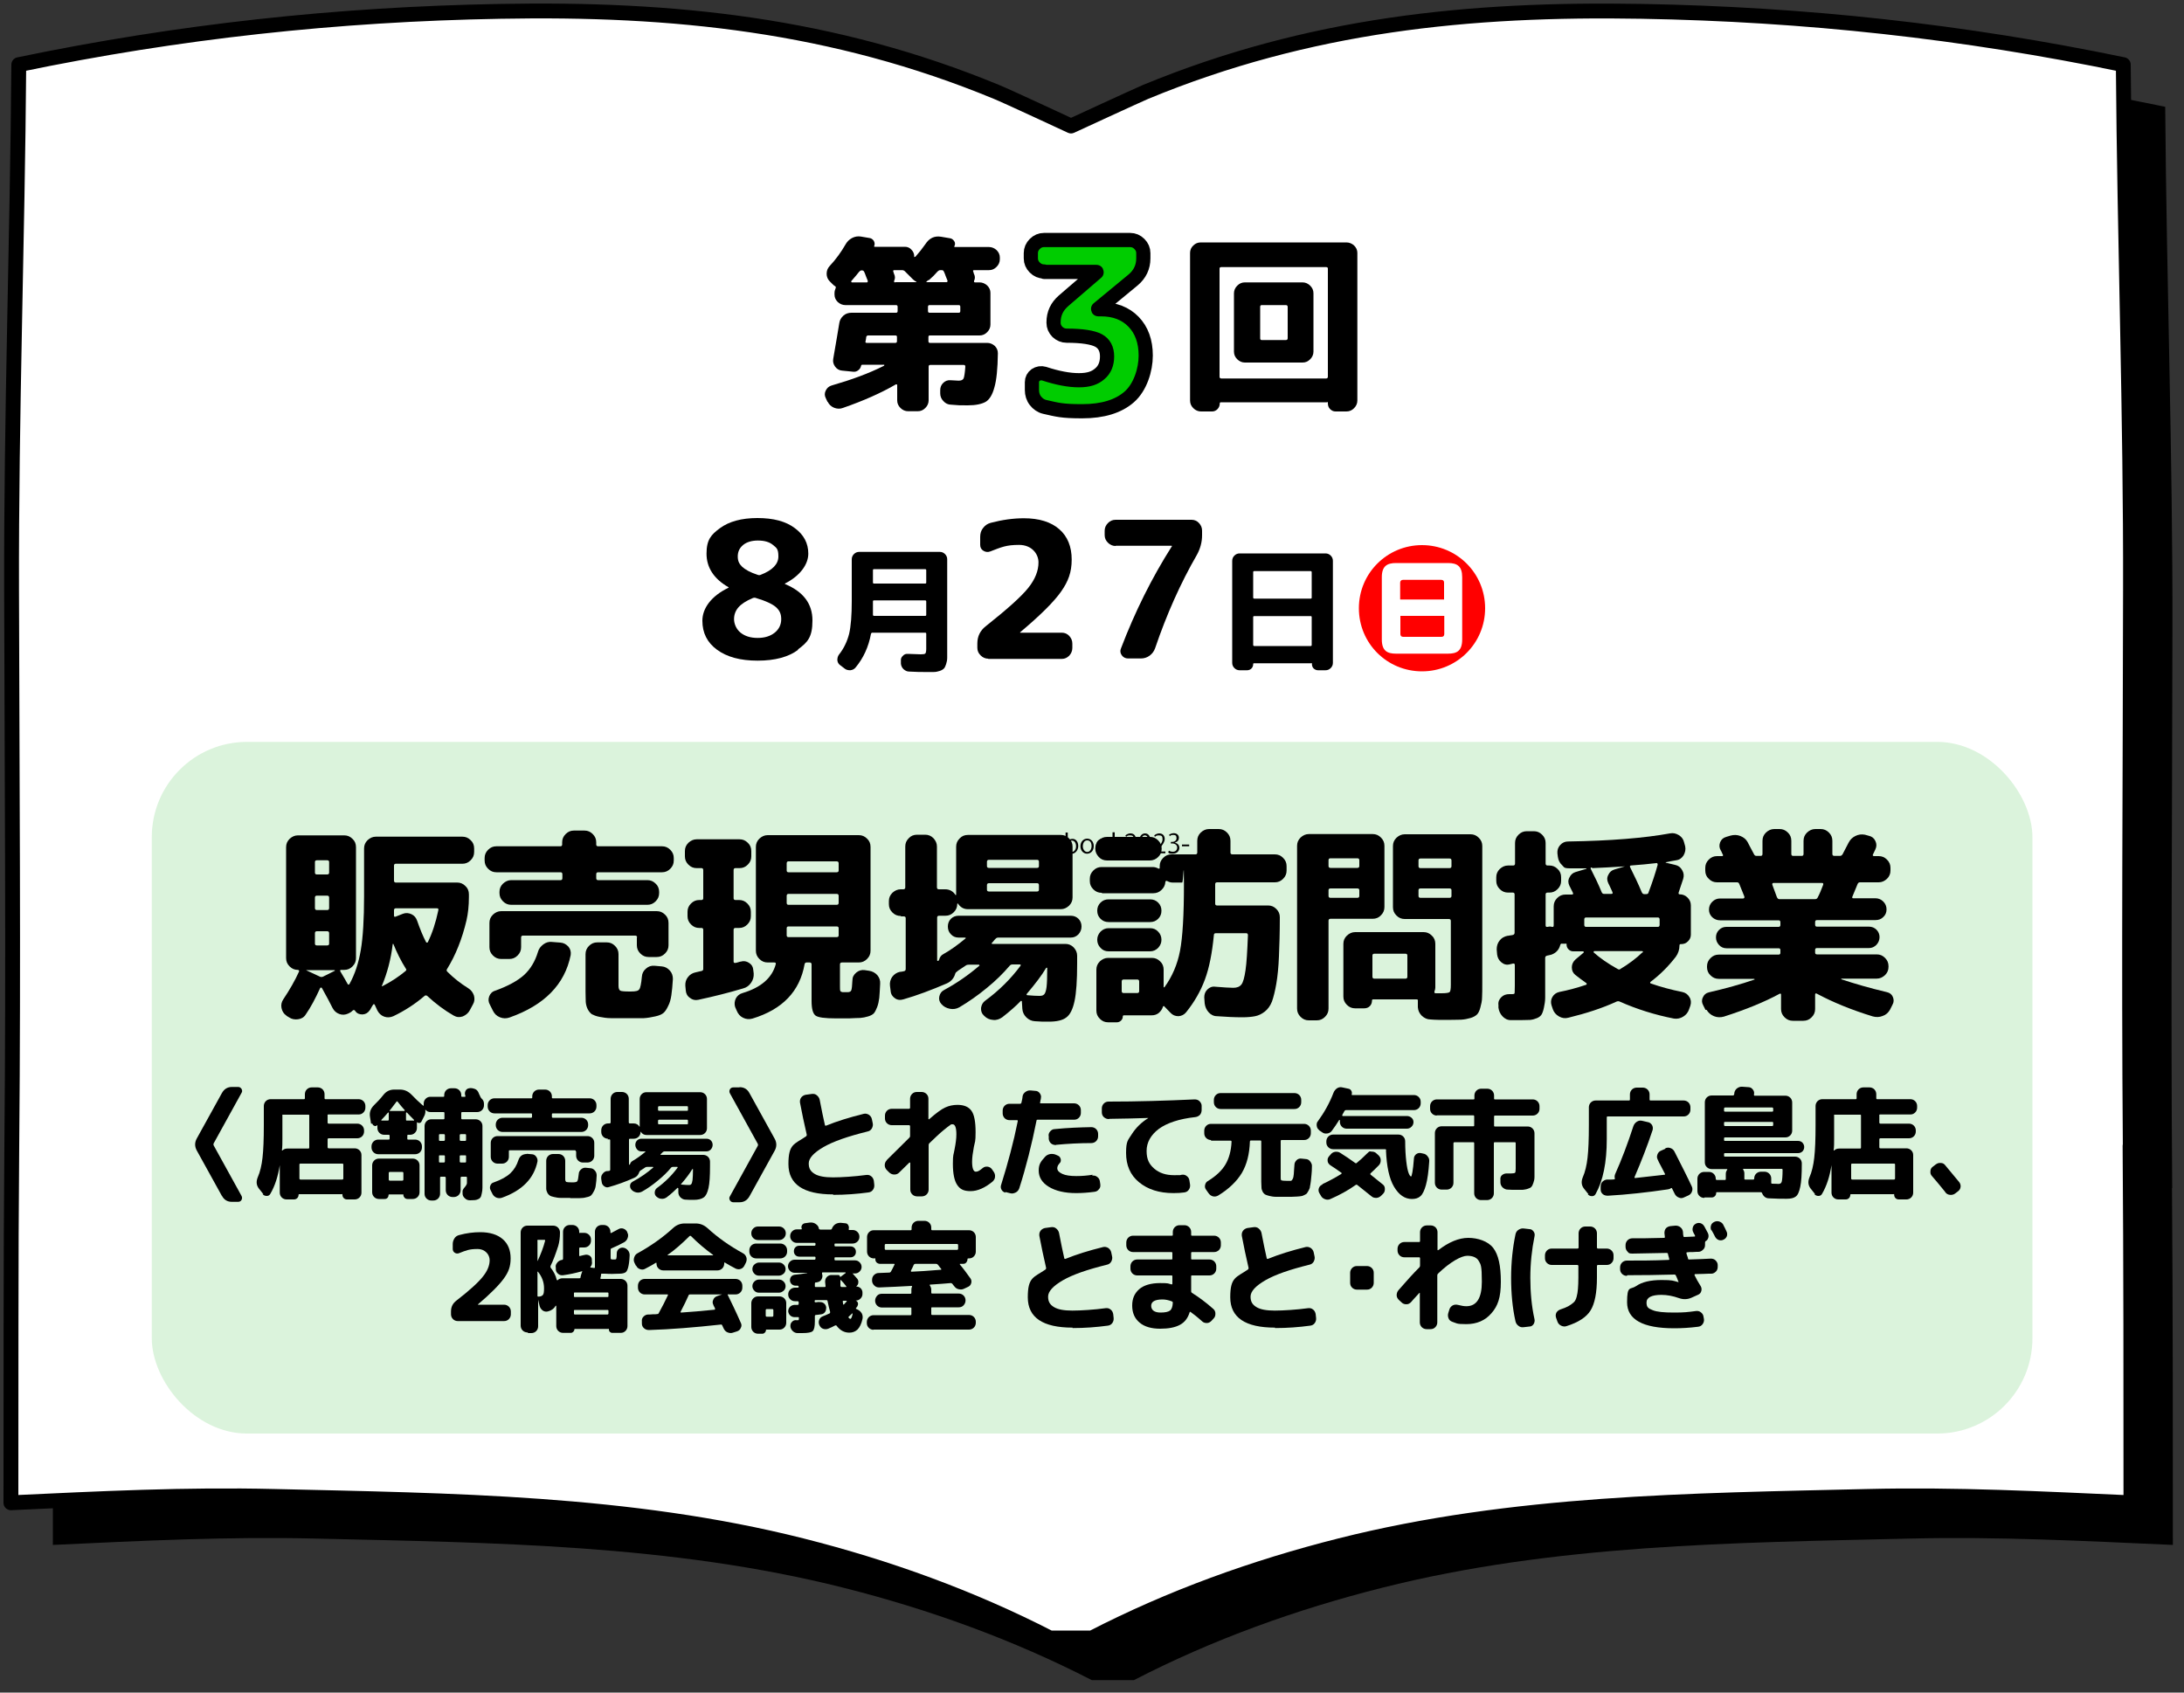
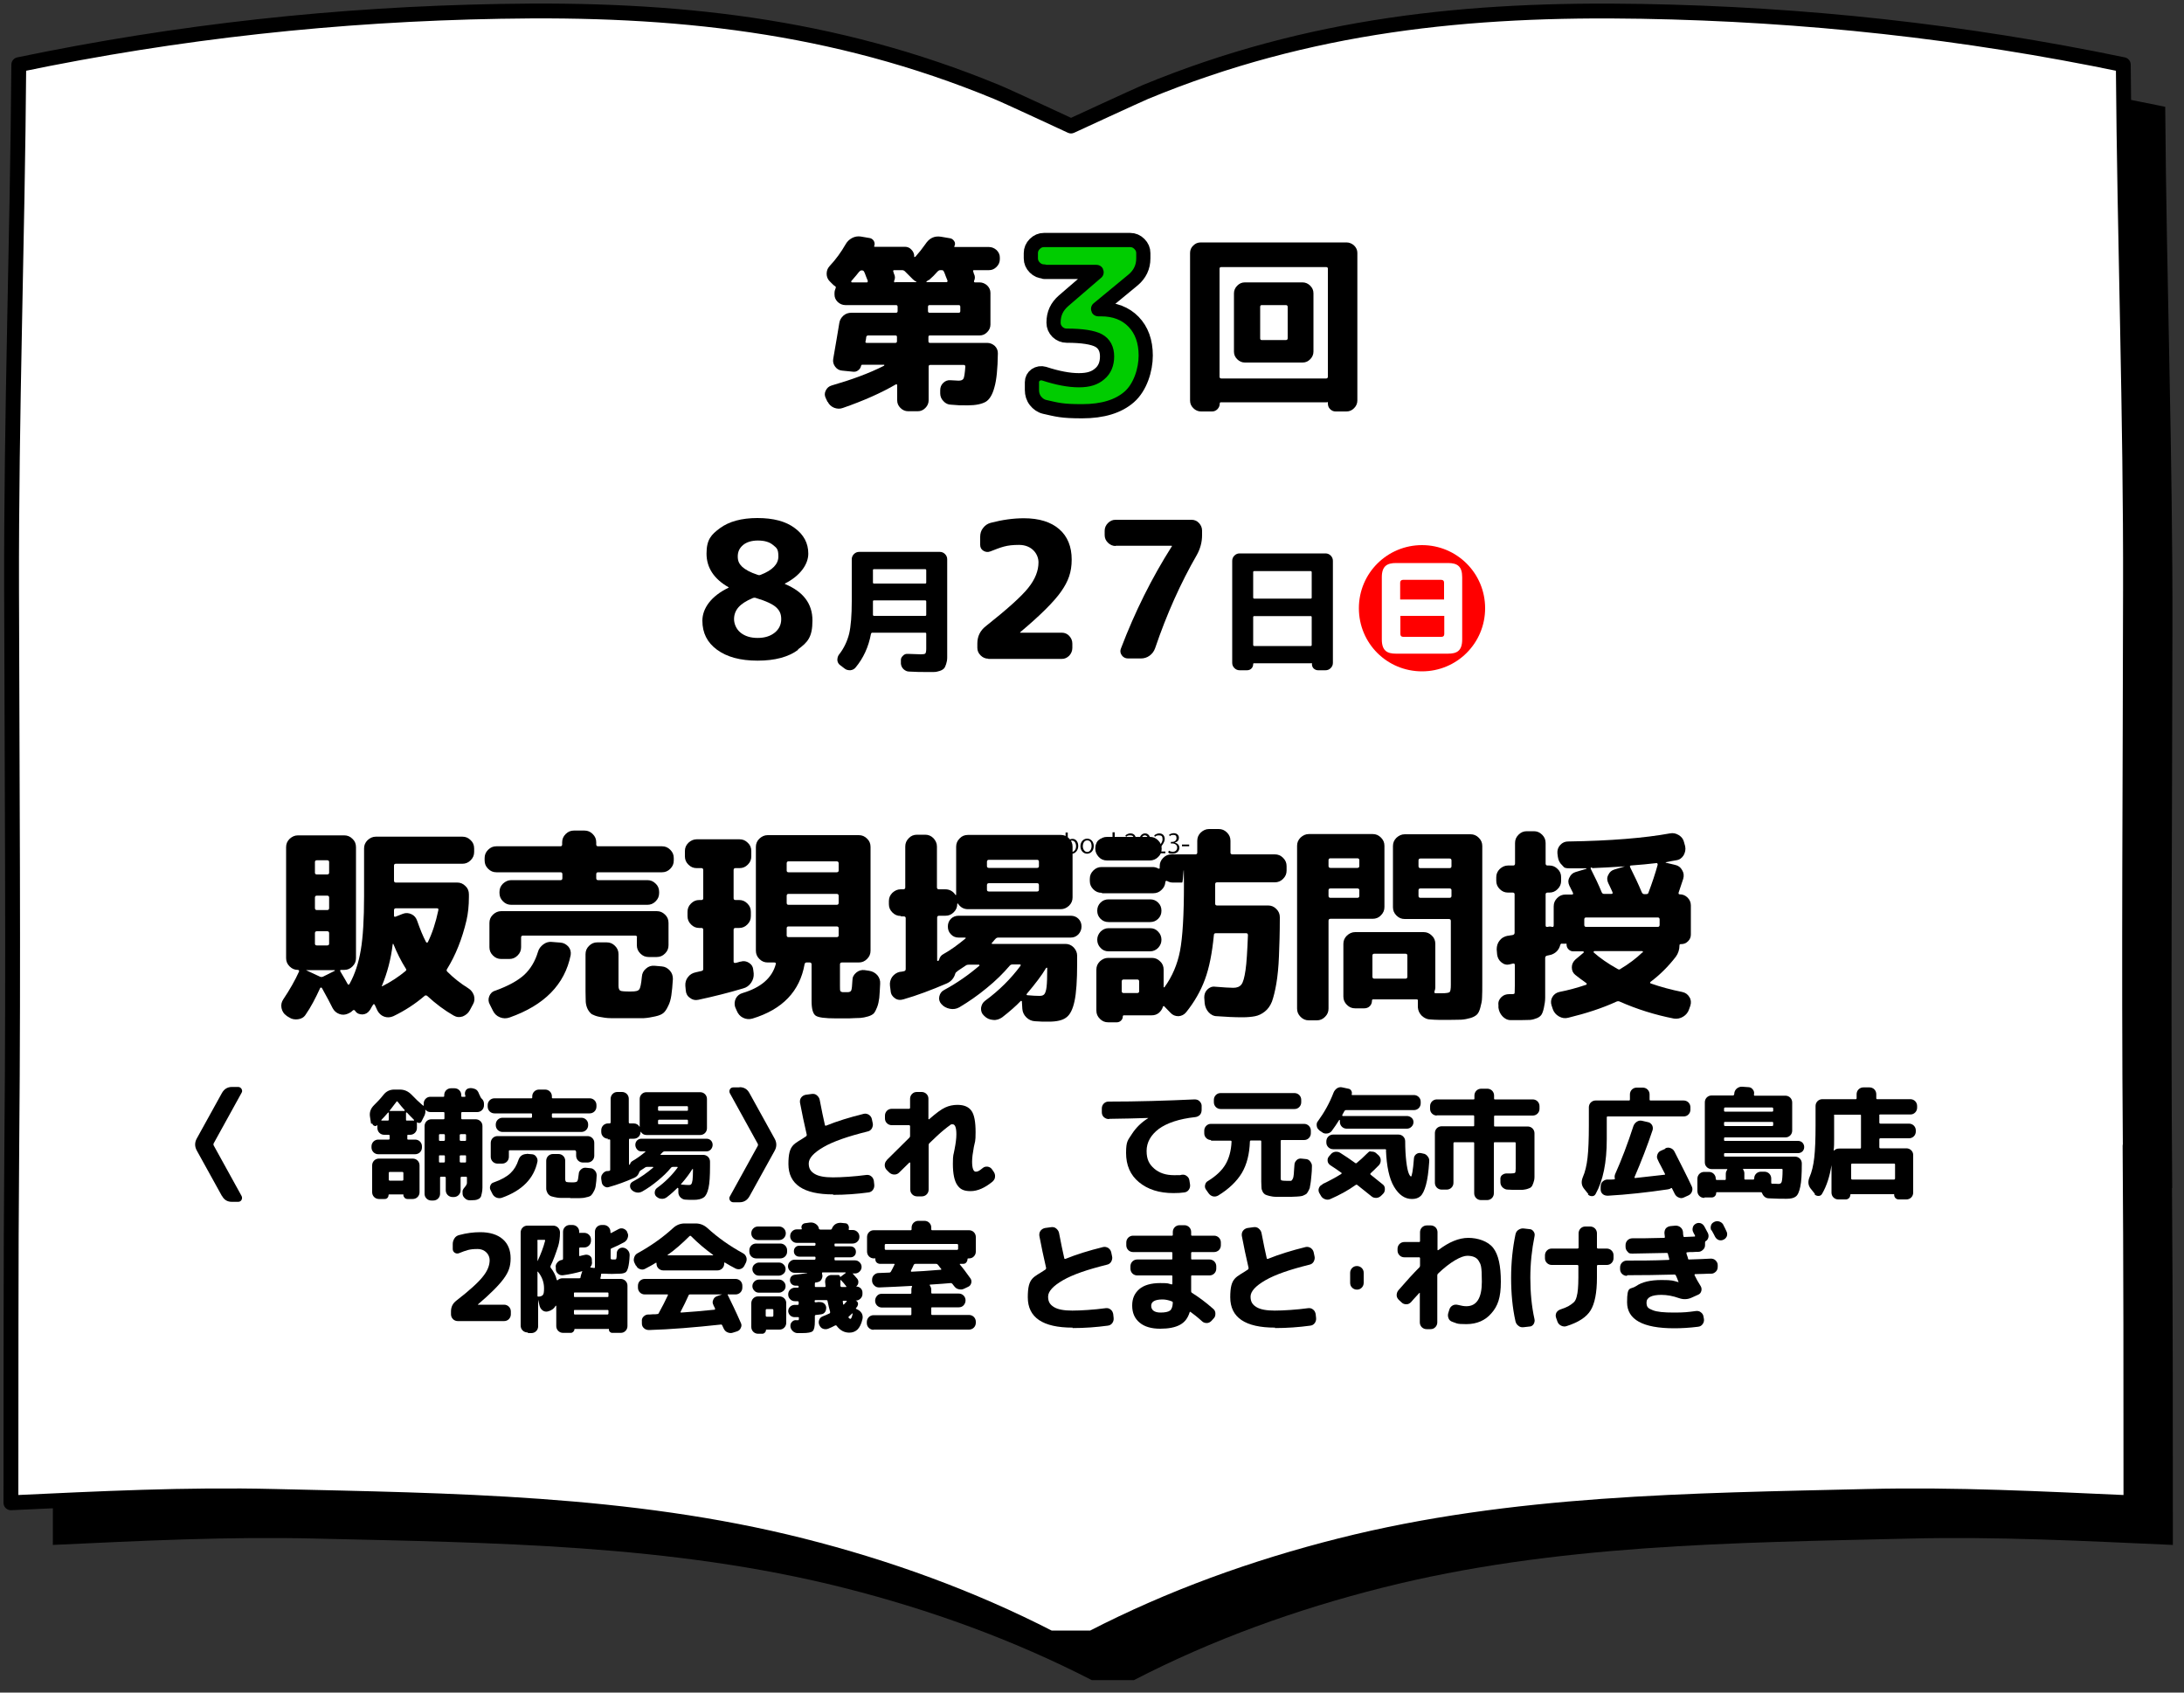
<svg xmlns="http://www.w3.org/2000/svg" id="_レイヤー_1" viewBox="0 0 1000 775">
  <rect x="0" y="0" width="1000" height="775" fill="#333333" stroke="none" />
  <defs>
    <style>.cls-1{fill:#0c0;stroke-width:6.5px;}.cls-1,.cls-2{stroke:#000;stroke-linecap:round;stroke-linejoin:round;}.cls-3{fill:#4ec753;opacity:.2;}.cls-3,.cls-4,.cls-5{stroke-width:0px;}.cls-5{fill:red;}.cls-2{fill:#fff;stroke-width:6.8px;}</style>
  </defs>
  <path class="cls-4" d="m994.6,544c-.7-84.8,0-169.6.1-254.4.2-80.5-2.7-160.1-3.3-240.7-73.2-15.2-145.9-23.1-220.4-24.4-79.1-1.4-152.5,6-227.3,36.9-3.8,1.6-34.1,15.6-34.1,15.6,0,0-30.3-14.1-34.1-15.6-74.8-30.8-148.2-38.3-227.3-36.9-74.5,1.3-147.2,9.2-220.4,24.4-.6,80.6-3.5,160.2-3.3,240.7.2,84.8.9,169.6.1,254.4-.5,54.5-.3,109.2-.4,163.4,40.6-1.9,80-3.9,120.8-2.9,80.7,1.9,162.3,2.6,241.2,22.5,39.3,9.9,77.7,23.8,113.7,42.3h19.3c36-18.6,74.4-32.4,113.7-42.3,78.9-19.9,160.5-20.6,241.2-22.5,40.7-1,80.2,1.1,120.8,2.9,0-54.3,0-108.9-.4-163.4Z" />
  <path class="cls-2" d="m975.4,524.7c-.7-84.8,0-169.6.1-254.4.2-80.5-2.7-160.1-3.3-240.7-73.2-15.2-145.9-23.1-220.4-24.4-79.1-1.4-152.5,6-227.3,36.9-3.8,1.6-34.1,15.6-34.1,15.6,0,0-30.3-14.1-34.1-15.6C381.5,11.2,308.1,3.7,229,5.2,154.5,6.5,81.7,14.4,8.6,29.6c-.6,80.6-3.5,160.2-3.3,240.7.2,84.8.9,169.6.1,254.4-.5,54.5-.3,109.2-.4,163.4,40.6-1.9,80-3.9,120.8-2.9,80.7,1.9,162.3,2.6,241.2,22.5,39.3,9.9,77.7,23.8,113.7,42.3h19.3c36-18.6,74.4-32.4,113.7-42.3,78.9-19.9,160.5-20.6,241.2-22.5,40.7-1,80.2,1.1,120.8,2.9,0-54.3,0-108.9-.4-163.4Z" />
  <path class="cls-4" d="m378.9,184l-.8-1.7c-.6-1.2-.6-2.3,0-3.5.6-1.2,1.4-1.9,2.7-2.3,9-2.6,17-5.5,23.9-9,.1,0,.2-.1.2-.3s0-.2-.2-.2h-9.9c-.2,0-.4.1-.5.4-.2.9-.6,1.6-1.3,2.1-.7.6-1.5.8-2.4.7l-5-.5c-1.3-.1-2.4-.7-3.2-1.8-.8-1.1-1.1-2.2-.9-3.5,1.3-7.7,2.3-13.2,2.8-16.5.2-1.4.9-2.5,1.9-3.4s2.3-1.3,3.7-1.3h20.4c.5,0,.7-.3.7-.8v-1.9c0-.5-.2-.8-.7-.8h-23.2c-1.3,0-2.5-.5-3.5-1.4-1-1-1.5-2.1-1.5-3.4v-.7c0-.8.2-1.5.5-2.2.2-.5.1-.8-.3-1-.2-.1-.6-.4-1-.8l-1.4-1.4c-.9-.9-1.4-2.1-1.4-3.4,0-1.4.4-2.5,1.3-3.5,3-3.2,5.4-6.6,7.3-9.9.7-1.3,1.7-2.3,3-3,1.3-.7,2.7-.9,4-.7l4.1.7c.8.1,1.4.6,1.9,1.3.4.8.5,1.5.2,2.3-.2.3,0,.4.3.4h13.7c1.2,0,2.2.4,3,1.3.8.8,1.3,1.8,1.3,3s0,.2.2.3c.1,0,.2,0,.3,0,1.7-1.9,3.2-3.8,4.6-5.8,1.8-2.8,4.2-3.9,7.2-3.4l4.1.7c.8.1,1.4.6,1.9,1.3s.5,1.6.1,2.3c-.2.3,0,.4.3.4h15.5c1.3,0,2.5.5,3.5,1.4,1,1,1.5,2.1,1.5,3.4v.8c0,1.3-.5,2.5-1.5,3.5-1,1-2.1,1.5-3.5,1.5h-6.8c-.4,0-.6.2-.4.6,0,.1.1.3.2.6,0,.3.1.4.2.6.5,1,.5,2.1,0,3.1-.1.5,0,.7.5.7h2c1.3,0,2.5.5,3.5,1.4,1,1,1.5,2.1,1.5,3.4v14.5c0,1.3-.5,2.5-1.5,3.5-1,1-2.1,1.5-3.5,1.5h-22.7c-.5,0-.7.2-.7.7v1.9c0,.5.2.8.7.8h26.2c1.3,0,2.5.5,3.5,1.4,1,1,1.4,2.1,1.4,3.4-.1,7-.6,12.2-1.6,15.6-.9,3.4-2.3,5.6-4,6.6-1.8,1-4.5,1.6-8.2,1.6s-4.4,0-7.6-.3c-1.4,0-2.6-.6-3.5-1.6-1-1-1.5-2.2-1.5-3.6v-1.4c0-1.3.4-2.4,1.3-3.3,1-1,2.1-1.4,3.4-1.3,2.2.1,3.4.2,3.7.2,1.2,0,1.9-.3,2.3-1,.3-.7.6-2.5.8-5.4,0-.5-.2-.8-.7-.8h-15.4c-.5,0-.7.3-.7.8v15.4c0,1.3-.5,2.5-1.5,3.5-1,1-2.1,1.5-3.5,1.5h-4.4c-1.3,0-2.5-.5-3.5-1.5-1-1-1.5-2.1-1.5-3.5v-6.9c0-.2,0-.3-.2-.4-.1,0-.3,0-.4,0-6.7,3.9-14.8,7.5-24.3,10.8-1.3.5-2.7.4-4-.1-1.4-.6-2.3-1.5-2.9-2.7Zm14.5-59.6c-.8,1-1.9,2.4-3.6,4.3-.1.1-.1.2,0,.4,0,.1.2.2.3.2h6.8c.2,0,.3,0,.4-.3,0-.2.1-.3,0-.5-.2-.5-.4-1.1-.8-2-.3-.9-.6-1.6-.8-2-.2-.5-.6-.7-1.1-.7s-.9.2-1.2.7Zm3.5,32.6h13.1c.5,0,.7-.3.7-.8v-1.9c0-.5-.2-.7-.7-.7h-12.5c-.5,0-.8.3-.9.8,0,.2,0,.5-.1.9,0,.4-.2.8-.2,1-.1.5,0,.7.6.7Zm13.1-27.8h9.4c.1,0,.2,0,.2-.1s0-.2-.2-.2c-.5-.2-.9-.6-1.4-1l-3.7-3.7c-.3-.3-.8-.5-1.2-.5h-3.6c-.5,0-.6.2-.5.6,0,.1.1.3.2.6,0,.3.2.4.2.6.5,1,.5,2.1,0,3.1-.1.5,0,.7.5.7Zm15.2-1c-.5.3-.8.6-1,.7,0,0,0,.1,0,.2s0,.1.2.1h9c.2,0,.3,0,.4-.3s.1-.3,0-.5c-.2-.5-.4-1.1-.8-2-.3-.9-.6-1.6-.8-2-.2-.5-.5-.7-1-.7h-.7c-.4,0-.8.2-1.2.6-1.2,1.4-2.5,2.7-3.9,3.9Zm14.5,14.2v-1.9c0-.5-.2-.8-.7-.8h-13.4c-.5,0-.7.3-.7.8v1.9c0,.5.2.8.7.8h13.4c.5,0,.7-.3.7-.8Z" />
  <path class="cls-1" d="m478,124.3c-1.6,0-3-.6-4.2-1.8-1.2-1.2-1.8-2.6-1.8-4.2v-2.4c0-1.6.6-3,1.8-4.2,1.2-1.2,2.6-1.8,4.2-1.8h39.5c1.6,0,3,.6,4.2,1.8,1.2,1.2,1.8,2.6,1.8,4.2v2.4c0,4-1.6,7.3-4.7,9.9l-16,13.2h0c0,.2,0,.2.1.2h1.3c6.1,0,11.1,1.9,14.8,5.7,3.7,3.8,5.6,9,5.6,15.5s-2.5,14.5-7.5,18.9c-5,4.4-12.2,6.6-21.6,6.6s-11.4-.7-17.2-2c-1.7-.4-3.1-1.4-4.2-2.8-1.1-1.4-1.6-3.1-1.6-4.9v-3.6c0-1.4.6-2.5,1.7-3.3,1.2-.8,2.5-1,3.9-.6,6.1,2,11.4,3,15.9,3s7.3-1,9.5-2.9c2.3-1.9,3.4-4.6,3.4-8s-1.3-5.9-3.9-7.3c-2.6-1.4-7.5-2.2-14.6-2.2-1.6,0-3-.6-4.2-1.7-1.2-1.2-1.8-2.6-1.8-4.2v-.2c0-4,1.5-7.2,4.6-9.9l15.1-13h0c0-.2,0-.2-.1-.2h-23.9Z" />
  <path class="cls-4" d="m549.9,188.4c-1.3,0-2.5-.5-3.5-1.5s-1.5-2.1-1.5-3.5v-67.6c0-1.3.5-2.5,1.5-3.4,1-1,2.1-1.4,3.5-1.4h66.6c1.3,0,2.5.5,3.5,1.4,1,1,1.5,2.1,1.5,3.4v67.6c0,1.3-.5,2.5-1.5,3.5-1,1-2.1,1.5-3.5,1.5h-5c-1,0-1.8-.4-2.5-1.1-.7-.7-1-1.6-1-2.6s-.2-.5-.5-.5h-48.5c-.3,0-.5.2-.5.5,0,1-.3,1.8-1,2.6-.7.7-1.5,1.1-2.5,1.1h-5Zm8.5-65.4v49.5c0,.5.3.8.8.8h48c.5,0,.8-.3.8-.8v-49.5c0-.5-.3-.7-.8-.7h-48c-.5,0-.8.2-.8.7Zm11.6,43c-1.3,0-2.5-.5-3.5-1.5-1-1-1.5-2.1-1.5-3.5v-26.7c0-1.3.5-2.5,1.5-3.5,1-1,2.1-1.5,3.5-1.5h26.4c1.3,0,2.5.5,3.5,1.5,1,1,1.5,2.1,1.5,3.5v26.7c0,1.3-.5,2.5-1.5,3.5s-2.1,1.5-3.5,1.5h-26.4Zm7-25.5v14.4c0,.5.2.8.7.8h11.1c.5,0,.8-.3.8-.8v-14.4c0-.5-.3-.8-.8-.8h-11.1c-.5,0-.7.3-.7.8Z" />
  <path class="cls-4" d="m365.5,297.5c-4.4,3.3-10.6,5-18.6,5s-14.1-1.7-18.6-5-6.7-7.7-6.7-13.3,4-11.3,12-15.1c0,0,0,0,0-.2s0,0,0,0c-6.7-3.8-10.1-9-10.1-15.4s2.1-8.7,6.2-11.7c4.1-3,9.8-4.6,17.1-4.6s13,1.5,17.1,4.6c4.1,3,6.2,6.9,6.2,11.7s-3.6,10.1-10.7,13.7c0,0,0,0,0,0,0,.1,0,.2,0,.2,8.4,3.5,12.6,9,12.6,16.7s-2.2,10-6.7,13.3Zm-20.7-23.7c-3.2,1.3-5.4,2.8-6.7,4.3-1.3,1.5-2,3.3-2,5.4s1,4.6,3,6.2c2,1.6,4.6,2.4,7.8,2.4s5.8-.8,7.8-2.4c2-1.6,3-3.7,3-6.2s-.8-4-2.3-5.4c-1.5-1.4-4.6-2.9-9.3-4.3-.4-.2-.9-.1-1.4,0Zm2.2-26.3c-2.8,0-5.1.7-6.7,2-1.7,1.4-2.5,3.1-2.5,5.3s.7,3.4,2,4.7c1.4,1.3,3.7,2.6,7.1,3.7.5.2.9.2,1.4,0,5.4-2.1,8.1-4.9,8.1-8.4s-.8-3.9-2.5-5.3c-1.7-1.4-4-2-6.9-2Z" />
  <path class="cls-4" d="m384.6,304.5c-.7-.5-1.1-1.3-1.2-2.2,0-1,.2-1.8.7-2.5,2.3-2.9,3.8-6.1,4.7-9.6.8-3.5,1.2-8.5,1.2-15v-19.1c0-.9.3-1.7,1-2.4.7-.7,1.5-1,2.4-1h36.9c.9,0,1.7.3,2.4,1,.7.7,1,1.5,1,2.4v40.6c0,1.9,0,3.3,0,4.4,0,1.1-.2,2.1-.5,3-.3.9-.6,1.6-1,2-.4.4-1,.8-1.9,1.1-.9.3-1.8.5-2.8.5-1,0-2.3,0-4,0s-4,0-7.2-.2c-1,0-1.8-.4-2.6-1.1-.7-.7-1.1-1.5-1.2-2.5v-1.3c-.1-.9.2-1.7.9-2.3.6-.7,1.4-1,2.4-.9,2.9.1,4.8.2,5.8.2s1.9-.1,2.1-.4c.2-.2.4-1,.4-2.1v-6.9c0-.4-.2-.5-.5-.5h-24.2c-.3,0-.5.2-.6.5-1.1,6-3.5,11.2-7.1,15.5-.6.7-1.4,1.1-2.4,1.2-1,0-1.9-.2-2.6-.8l-2.1-1.6Zm15.1-43.4v5.6c0,.4.2.5.5.5h23.4c.4,0,.5-.2.5-.5v-5.6c0-.3-.2-.5-.5-.5h-23.4c-.4,0-.5.2-.5.5Zm0,18.5v1.9c0,.3.2.5.5.5h23.4c.4,0,.5-.2.5-.5v-6.1c0-.3-.2-.5-.5-.5h-23.4c-.4,0-.5.2-.5.5v4.1Z" />
  <path class="cls-4" d="m452.5,301.6c-1.3,0-2.5-.5-3.5-1.5-1-1-1.5-2.1-1.5-3.5v-2c0-3.2,1.3-5.9,3.9-7.9,9.7-7.7,16.2-13.5,19.4-17.5,3.2-4,4.7-7.9,4.7-11.7s-3-8-8.9-8-8,1-13.2,3c-1.1.4-2.1.3-3.1-.3-1-.6-1.5-1.5-1.5-2.7v-3.7c0-1.5.4-2.9,1.3-4,.9-1.2,2-2,3.5-2.4,5.3-1.4,10.4-2.1,15.2-2.1,7,0,12.4,1.7,16.2,5,3.8,3.3,5.7,8,5.7,13.9s-1.6,10-4.8,14.6c-3.2,4.6-9.5,10.9-18.8,18.7,0,0,0,.1,0,.2s0,0,0,0h19.1c1.3,0,2.5.5,3.4,1.5s1.4,2.1,1.4,3.5v2c0,1.3-.5,2.5-1.4,3.5-1,1-2.1,1.5-3.4,1.5h-33.7Z" />
  <path class="cls-4" d="m510.8,250c-1.3,0-2.5-.5-3.5-1.5s-1.5-2.1-1.5-3.5v-2c0-1.3.5-2.5,1.5-3.5s2.1-1.5,3.5-1.5h34.8c1.3,0,2.5.5,3.4,1.5s1.4,2.1,1.4,3.5v2c0,3.2-.8,6.2-2.4,9.1-7.4,12.8-13.8,27.1-19.1,42.7-.5,1.4-1.3,2.5-2.5,3.4-1.2.9-2.6,1.3-4,1.3h-5.9c-1.2,0-2.2-.5-2.9-1.5-.7-1-.8-2.1-.3-3.2,6.4-16.8,14.1-32.2,23.1-46.4.1-.1.2-.2.2-.3s0-.2-.2-.2h-25.5Z" />
  <path class="cls-4" d="m567.6,306.9c-.9,0-1.7-.3-2.4-1s-1-1.5-1-2.4v-46.7c0-.9.3-1.7,1-2.4.7-.7,1.5-1,2.4-1h39.3c.9,0,1.7.3,2.4,1,.7.7,1,1.5,1,2.4v46.7c0,.9-.3,1.7-1,2.4-.7.7-1.5,1-2.4,1h-3.4c-.8,0-1.4-.3-2-.8-.5-.5-.8-1.2-.8-2s-.1-.4-.4-.4h-26.1c-.3,0-.4.1-.4.4,0,.8-.3,1.5-.8,2s-1.2.8-2,.8h-3.4Zm6.2-44.9v11.6c0,.3.2.5.5.5h25.8c.4,0,.5-.2.5-.5v-11.6c0-.3-.2-.5-.5-.5h-25.8c-.4,0-.5.2-.5.5Zm0,20.6v12.7c0,.3.2.5.5.5h25.8c.4,0,.5-.2.5-.5v-12.7c0-.4-.2-.5-.5-.5h-25.8c-.4,0-.5.2-.5.5Z" />
  <path class="cls-5" d="m680,278.5c0,16-12.9,28.9-28.9,28.9s-28.9-12.8-28.9-28.9,13-28.9,28.9-28.9,28.9,12.8,28.9,28.9Zm-10.5-14.2c0-4.9-2.1-6.5-6.5-6.5h-23.8c-4.1,0-6.5,1.4-6.5,6.5v28.5c0,5.4,2.7,6.5,6.5,6.5h23.8c4,0,6.5-1.2,6.5-6.5v-28.5Zm-28.4,10.2v-7.7c0-.8.5-1.3,1.3-1.3h17.5c.9,0,1.3.5,1.3,1.3v7.7h-20.2Zm20.2,7.5v8.3c0,.9-.5,1.3-1.3,1.3h-17.5c-.9,0-1.3-.5-1.3-1.3v-8.3h20.2Z" />
-   <rect class="cls-3" x="69.5" y="339.7" width="861.1" height="316.7" rx="43.6" ry="43.6" />
  <path class="cls-4" d="m453.4,385c-.1,0-.2,0-.4,0-1.1,0-1.6,1.1-1.6,2.2v3.5h-1v-4.6c0-.7,0-1.3,0-2h.9v1.3h0c.3-.8,1-1.4,1.8-1.4s.2,0,.3,0v.9Z" />
  <path class="cls-4" d="m459.2,390.5c-.4.2-1.1.4-2.1.4-1.9,0-3-1.3-3-3.3s1.2-3.5,2.9-3.5,2.5,1.8,2.5,3,0,.4,0,.6h-4.4c0,1.8,1,2.5,2.2,2.5s1.3-.2,1.7-.3l.2.7Zm-.6-3.6c0-.9-.4-2-1.6-2s-1.7,1.1-1.8,2h3.5Z" />
  <path class="cls-4" d="m462,385.3c.5-.8,1.2-1.3,2.2-1.3,1.5,0,2.7,1.3,2.7,3.3s-1.4,3.5-2.8,3.5-1.6-.4-2-1h0v3.6h-1v-7.1c0-.9,0-1.5,0-2.1h.9v1.1h0Zm0,2.8c0,1.3.9,1.9,1.8,1.9,1.3,0,2-1.1,2-2.7s-.7-2.6-2-2.6-1.9,1.1-1.9,2v1.2Z" />
  <path class="cls-4" d="m473.9,387.4c0,2.4-1.6,3.5-3.1,3.5s-3-1.3-3-3.4,1.4-3.5,3.1-3.5,3,1.4,3,3.4Zm-3-2.6c-1.4,0-2,1.4-2,2.7s.8,2.6,2,2.6,2-1.2,2-2.7-.6-2.6-2-2.6Z" />
  <path class="cls-4" d="m478.4,385c-.1,0-.2,0-.4,0-1.1,0-1.6,1.1-1.6,2.2v3.5h-1v-4.6c0-.7,0-1.3,0-2h.9v1.3h0c.3-.8,1-1.4,1.8-1.4s.2,0,.3,0v.9Z" />
  <path class="cls-4" d="m479.8,383l1-.3v1.5h1.7v.8h-1.7v3.8c0,.8.3,1.3.9,1.3s.5,0,.7,0v.8c-.2,0-.5.2-.9.2-1.6,0-1.6-1.4-1.6-2.1v-3.8h-1v-.8h1v-1.2Z" />
  <path class="cls-4" d="m483.2,386.7h3.3v.8h-3.3v-.8Z" />
  <path class="cls-4" d="m488.9,385.3c.4-.8,1.2-1.2,2.2-1.2,1.5,0,2.6,1.3,2.6,3.3s-1.5,3.5-2.8,3.5-1.6-.4-2.1-1.2h0v1.1h-.9c0-.4,0-1.1,0-1.6v-8h1v4.1h0Zm0,2.9c0,1,.7,1.9,1.8,1.9s2-1.1,2-2.6-.7-2.6-1.9-2.6-1.9,1.1-1.9,2v1.3Z" />
  <path class="cls-4" d="m500.8,387.4c0,2.4-1.6,3.5-3.1,3.5s-3-1.3-3-3.4,1.4-3.5,3.1-3.5,3,1.4,3,3.4Zm-3-2.6c-1.4,0-2,1.4-2,2.7s.8,2.6,2,2.6,2-1.2,2-2.7-.6-2.6-2-2.6Z" />
  <path class="cls-4" d="m507.9,387.4c0,2.4-1.6,3.5-3.1,3.5s-3-1.3-3-3.4,1.4-3.5,3.1-3.5,3,1.4,3,3.4Zm-3-2.6c-1.4,0-2,1.4-2,2.7s.8,2.6,2,2.6,2-1.2,2-2.7-.6-2.6-2-2.6Z" />
  <path class="cls-4" d="m514.5,390.7h-1.2l-2.3-3.2-.6.7v2.5h-1v-9.6h1v6.1h0c.2-.2.4-.5.6-.7l2-2.3h1.2l-2.5,2.7,2.8,3.8Z" />
  <path class="cls-4" d="m520.3,390.7h-5.3v-.6l.9-.9c2.1-2.2,3.2-3.5,3.2-4.9s-.4-1.8-1.7-1.8-1.4.4-1.8.7l-.3-.7c.6-.5,1.4-.9,2.3-.9,1.8,0,2.5,1.3,2.5,2.6s-1.2,3.1-3,5l-.7.7h0s4,0,4,0v.8Z" />
  <path class="cls-4" d="m521.4,386.3c0-3.1,1.2-4.7,2.9-4.7s2.7,1.6,2.7,4.5-1.1,4.7-2.9,4.7-2.8-1.6-2.8-4.6Zm4.6,0c0-2.2-.5-3.8-1.8-3.8s-1.8,1.4-1.8,3.8.7,3.9,1.8,3.9,1.8-1.7,1.8-3.9Z" />
  <path class="cls-4" d="m533.5,390.7h-5.3v-.6l.9-.9c2.1-2.2,3.2-3.5,3.2-4.9s-.4-1.8-1.7-1.8-1.4.4-1.8.7l-.3-.7c.6-.5,1.4-.9,2.3-.9,1.8,0,2.5,1.3,2.5,2.6s-1.2,3.1-3,5l-.7.7h0s4,0,4,0v.8Z" />
  <path class="cls-4" d="m538,385.9c1.1.2,2,1,2,2.3s-1,2.7-3,2.7-1.7-.3-2.1-.6l.3-.8c.3.2,1,.5,1.8.5,1.5,0,2-1.1,2-1.9,0-1.3-1.1-1.9-2.3-1.9h-.6v-.7h.6c.9,0,2-.5,2-1.7s-.5-1.5-1.5-1.5-1.3.3-1.6.6l-.3-.7c.4-.3,1.3-.7,2.1-.7,1.6,0,2.4,1,2.4,2.1s-.6,1.8-1.6,2.1h0Z" />
  <path class="cls-4" d="m541.2,386.7h3.3v.8h-3.3v-.8Z" />
  <path class="cls-4" d="m101.6,547.6l-11.5-20.8c-1-1.8-1-3.7,0-5.5l11.5-20.8c1-1.8,2.5-2.8,4.6-2.8h2.8c.7,0,1.2.3,1.6.9.3.6.4,1.2,0,1.8l-12.8,23.2c-.1.3-.1.5,0,.8l12.8,23.2c.3.6.3,1.2,0,1.8-.3.6-.9.9-1.6.9h-2.8c-2.1,0-3.6-.9-4.6-2.8Z" />
-   <path class="cls-4" d="m120.6,546.8l-2-2.5c-1.2-1.5-1.4-3.2-.6-5.2,1.1-2.5,1.8-5.5,2.2-9,.4-3.5.6-8.5.6-14.9v-8.8c0-.8.3-1.6.9-2.2s1.4-.9,2.2-.9h15.3c.3,0,.4-.2.4-.5v-1.8c0-.8.3-1.6.9-2.2s1.4-.9,2.2-.9h2.8c.8,0,1.6.3,2.2.9.6.6.9,1.4.9,2.2v1.8c0,.3.1.5.4.5h15.2c.8,0,1.6.3,2.2.9.6.6.9,1.4.9,2.2v.8c0,.8-.3,1.6-.9,2.2-.6.6-1.3.9-2.2.9h-13.8c-.3,0-.5.1-.4.4v3.3c0,.3.2.5.5.5h13.1c.8,0,1.6.3,2.2.9s.9,1.4.9,2.2v.5c0,.8-.3,1.6-.9,2.2-.6.6-1.4.9-2.2.9h-13.1c-.3,0-.5.2-.5.5v3.6c0,.3.2.5.5.5h11.9c.8,0,1.6.3,2.2.9.6.6.9,1.3.9,2.2v17.2c0,.8-.3,1.6-.9,2.2-.6.6-1.4.9-2.2.9h-3.5c-.6,0-1.1-.2-1.5-.6s-.6-.9-.6-1.5-.1-.3-.3-.3h-19.5c-.2,0-.3.1-.3.3,0,.6-.2,1.1-.6,1.5-.4.4-.9.6-1.5.6h-3.4c-.8,0-1.6-.3-2.2-.9s-.9-1.4-.9-2.2v-12.6h0c-.8,5.1-2.2,9.5-4.3,13.1-.4.7-.9,1-1.7,1-.8,0-1.4-.3-1.9-.9Zm8.7-36v10.7c0,1.8,0,3.5-.2,5.1,0,0,0,.1,0,.2,0,0,.1,0,.2,0,.6-.6,1.3-.9,2.3-.9h9.6c.3,0,.4-.2.4-.5v-14.2s0-.1,0-.2c0-.1,0-.2,0-.2,0-.3,0-.4-.4-.4h-11.6c-.3,0-.4.2-.4.5Zm27.4,22h-19.1c-.3,0-.5.1-.5.4v6.4c0,.3.2.5.5.5h19.1c.3,0,.5-.2.5-.5v-6.4c0-.3-.2-.4-.5-.4Z" />
  <path class="cls-4" d="m169.9,514.5l-.5-3.2c-.3-2,.3-3.7,1.8-5.2,1.4-1.4,2.9-2.9,4.3-4.7,1.3-1.7,3-2.5,5-2.5h2.6c2.1,0,3.8.8,5.3,2.3,1.8,1.9,3.4,3.4,4.8,4.6.2.1.4.3.6.5,0,0,.1,0,.2,0v-1c0-.8.3-1.6.9-2.2.6-.6,1.3-.9,2.2-.9h5.9c.3,0,.4-.1.4-.4v-.4c0-.8.3-1.6.9-2.2.6-.6,1.4-.9,2.2-.9h1.6c.8,0,1.6.3,2.2.9.6.6.9,1.4.9,2.2v.4c0,.3.1.4.4.4h1.2c.3,0,.3-.1.3-.4-.3-.7-.3-1.5,0-2.2.3-.7.9-1.2,1.7-1.3h0c.9-.2,1.7,0,2.6.3s1.4,1,1.8,1.9c0,.2.2.5.4.9s.3.7.4.9c0,.1.2.3.5.7.7.6,1.1,1.4,1.1,2.4v.7c0,.8-.3,1.6-.9,2.2-.6.6-1.4.9-2.2.9h-6.9c-.3,0-.4.2-.4.5v2.3c0,.3.1.5.4.5h6.2c.8,0,1.6.3,2.2.9.6.6.9,1.3.9,2.2v24.5c0,1.6,0,2.8,0,3.7,0,.9-.1,1.8-.3,2.6-.2.8-.3,1.4-.5,1.7-.2.3-.5.7-1,.9-.5.3-1,.4-1.6.5-.6,0-1.3.1-2.3.1s-1.7-.3-2.3-.9c-.7-.6-1.1-1.3-1.1-2.2v-.8c-.1-.5.2-1.2.9-2,.7-.8,1.1-1.5,1.1-2v-2.4c0-.3-.1-.5-.4-.5h-2c-.3,0-.5.2-.5.5v5.7c0,.8-.3,1.6-.9,2.2-.6.6-1.4.9-2.2.9h-.6c-.8,0-1.6-.3-2.2-.9s-.9-1.4-.9-2.2v-5.7c0-.3-.2-.5-.5-.5h-1.7c-.3,0-.4.2-.4.5v7.3c0,.8-.3,1.6-.9,2.2-.6.6-1.4.9-2.2.9h-.9c-.8,0-1.6-.3-2.2-.9-.6-.6-.9-1.3-.9-2.2v-31c0-.8.3-1.6.9-2.2.6-.6,1.4-.9,2.2-.9h5.6c.3,0,.4-.2.4-.5v-2.3c0-.3-.1-.5-.4-.5h-5.9c-1,0-1.7-.3-2.3-1,0,0-.1,0-.2,0,.2.9,0,1.7-.3,2.5l-1.4,2.8c-.2.4-.5.6-.9.7-.4,0-.7,0-1-.3,0,0-.1,0-.2,0v2.6c0,.8-.3,1.6-.9,2.2s-1.4.9-2.2.9h-.9c-.3,0-.4.1-.4.4v1.4c0,.3.1.4.4.4h3.2c.8,0,1.6.3,2.2.9.6.6.9,1.4.9,2.2v.5c0,.8-.3,1.6-.9,2.2-.6.6-1.4.9-2.2.9h-16.9c-.8,0-1.6-.3-2.2-.9-.6-.6-.9-1.4-.9-2.2v-.5c0-.8.3-1.6.9-2.2s1.4-.9,2.2-.9h4.7c.3,0,.5-.1.5-.4v-1.4c0-.3-.2-.4-.5-.4h-2c-.8,0-1.6-.3-2.2-.9-.6-.6-.9-1.4-.9-2.2v-1.1c0,0,0-.1,0-.2,0,0-.1,0-.1,0-.4.4-.8.5-1.3.3-.5-.2-.8-.5-.9-1Zm19.1,16c.8,0,1.6.3,2.2.9.6.6.9,1.4.9,2.2v12.3c0,.8-.3,1.6-.9,2.2-.6.6-1.4.9-2.2.9h-2.4c-.5,0-1-.2-1.3-.5s-.6-.8-.6-1.3,0-.3-.3-.3h-6.2c-.2,0-.3.1-.3.3,0,.5-.2,1-.5,1.3-.4.4-.8.5-1.3.5h-2.6c-.8,0-1.6-.3-2.2-.9s-.9-1.4-.9-2.2v-12.3c0-.8.3-1.6.9-2.2s1.4-.9,2.2-.9h15.4Zm-14.4-17.7c0,0,0,.1,0,.2,0,0,0,.1.2.1h2.7c.3,0,.5-.1.5-.4v-3.1c0,0,0-.1-.1-.2,0,0-.2,0-.2,0-1.3,1.5-2.3,2.6-3,3.3Zm10.1,27.3v-3c0-.3-.2-.5-.5-.5h-5.7c-.3,0-.5.2-.5.5v3c0,.3.2.5.5.5h5.7c.3,0,.5-.2.5-.5Zm-6.2-31.8c-.2.3-.1.4.2.4h6.4c0,0,.1,0,.2-.2,0-.1,0-.2,0-.2-.8-.9-1.9-2.1-3.2-3.8-.2-.3-.4-.3-.6,0-.8,1.1-1.8,2.4-2.9,3.8Zm7.4,1.2v3.2c0,.3.1.4.4.4h3.1c0,0,.1,0,.2-.1,0,0,0-.2,0-.2-1-1-2.1-2.1-3.3-3.4,0,0-.1-.1-.2,0,0,0-.1,0-.1.1Zm17.3,9.8h-1.8c-.3,0-.4.2-.4.5v2.1c0,.3.1.5.4.5h1.8c.3,0,.5-.2.5-.5v-2.1c0-.3-.2-.5-.5-.5Zm.5,12.5v-2.4c0-.3-.2-.4-.5-.4h-1.8c-.3,0-.4.1-.4.4v2.4c0,.3.1.5.4.5h1.8c.3,0,.5-.2.5-.5Zm6.8-12v2.1c0,.3.2.5.5.5h2c.3,0,.4-.2.4-.5v-2.1c0-.3-.1-.5-.4-.5h-2c-.3,0-.5.2-.5.5Zm0,9.6v2.4c0,.3.2.5.5.5h2c.3,0,.4-.2.4-.5v-2.4c0-.3-.1-.4-.4-.4h-2c-.3,0-.5.1-.5.4Z" />
  <path class="cls-4" d="m226.4,509.8c-.8,0-1.6-.3-2.2-.9-.6-.6-.9-1.4-.9-2.2v-.7c0-.8.3-1.6.9-2.2s1.4-.9,2.2-.9h16.9c.3,0,.4-.1.4-.4v-.5c0-.8.3-1.6.9-2.2s1.4-.9,2.2-.9h2.8c.8,0,1.6.3,2.2.9.6.6.9,1.4.9,2.2v.5c0,.3.1.4.4.4h16.9c.8,0,1.6.3,2.2.9.6.6.9,1.4.9,2.2v.7c0,.8-.3,1.6-.9,2.2s-1.4.9-2.2.9h-16.9c-.3,0-.4.2-.4.5v1c0,.3.1.5.4.5h13.1c.8,0,1.6.3,2.2.9.6.6.9,1.3.9,2.2v.3c0,.8-.3,1.6-.9,2.2s-1.4.9-2.2.9h-36.1c-.8,0-1.6-.3-2.2-.9-.6-.6-.9-1.4-.9-2.2v-.3c0-.8.3-1.6.9-2.2.6-.6,1.4-.9,2.2-.9h13.1c.3,0,.4-.2.4-.5v-1c0-.3-.1-.5-.4-.5h-16.9Zm14.7,18.5l2.3.2c.9,0,1.6.4,2.1,1.1.5.7.7,1.4.6,2.2-1.6,7.8-7,13.3-16.2,16.6-.8.3-1.7.3-2.5,0-.8-.3-1.5-.9-1.9-1.7l-.8-1.6c-.4-.7-.5-1.4-.2-2.2.3-.8.8-1.3,1.6-1.5,3.4-1.2,5.9-2.6,7.6-4.2,1.7-1.6,2.9-3.6,3.7-6.1.3-.8.7-1.5,1.4-2,.7-.5,1.5-.7,2.4-.7Zm22.5-1.2c0-.3-.1-.4-.4-.4h-29.8c-.3,0-.4.1-.4.4v2.6c0,.8-.3,1.6-.9,2.2s-1.4.9-2.2.9h-2.1c-.8,0-1.6-.3-2.2-.9-.6-.6-.9-1.4-.9-2.2v-6.4c0-.8.3-1.6.9-2.2.6-.6,1.4-.9,2.2-.9h41.2c.8,0,1.6.3,2.2.9.6.6.9,1.3.9,2.2v5.9c0,.8-.3,1.6-.9,2.2s-1.4.9-2.2.9h-2.1c-.8,0-1.6-.3-2.2-.9-.6-.6-.9-1.4-.9-2.2v-2Zm-2.5,21.4c-1.9,0-3.3,0-4.4,0-1.1,0-2.1-.2-3-.4-.9-.2-1.6-.4-2-.7-.4-.3-.8-.7-1.1-1.3-.3-.6-.5-1.2-.5-1.9,0-.7,0-1.6,0-2.8v-9.9c0-.8.3-1.6.9-2.2.6-.6,1.4-.9,2.2-.9h2.5c.8,0,1.6.3,2.2.9.6.6.9,1.4.9,2.2v8.4c0,.7.2,1.1.5,1.3.3.1,1.2.2,2.7.2s2-.2,2.3-.5c.3-.4.5-1.5.7-3.4,0-.8.4-1.5,1.1-2.1s1.4-.8,2.2-.7l2,.2c.8,0,1.5.4,2.1,1.1.6.7.8,1.4.8,2.3-.1,1.8-.2,3.2-.4,4.3-.1,1.1-.4,2-.9,2.9-.4.8-.8,1.4-1.2,1.8-.4.4-1.1.7-2.2.9-1,.3-2.1.4-3,.4-1,0-2.4,0-4.4,0Z" />
  <path class="cls-4" d="m278.4,521.4c-.8,0-1.6-.3-2.2-.9-.6-.6-.9-1.4-.9-2.2v-.8c0-.8.3-1.6.9-2.2.6-.6,1.4-.9,2.2-.9h.7c.3,0,.5-.2.5-.5v-10.8c0-.8.3-1.6.9-2.2.6-.6,1.3-.9,2.2-.9h2.1c.8,0,1.6.3,2.2.9.6.6.9,1.4.9,2.2v10.8c0,.3.2.5.5.5h1.7c1.2,0,2.1.5,2.7,1.5,0,0,0,0,.1,0s0,0,0-.1v-12.6c0-.8.3-1.6.9-2.2.6-.6,1.3-.9,2.2-.9h24.6c.8,0,1.6.3,2.2.9.6.6.9,1.4.9,2.2v13.4c0,.8-.3,1.6-.9,2.2-.6.6-1.4.9-2.2.9h-24.6c-1.1,0-2-.5-2.6-1.5,0,0,0,0-.1,0,0,0,0,0,0,.1,0,.8-.3,1.6-.9,2.2-.6.6-1.4.9-2.2.9h-1.7c-.3,0-.5.1-.5.4v11.2h0v.2c0,0,0,.1.2.1s.2,0,.2-.1.1-.2.1-.2c.2-.7.6-1.1,1.1-1.4,1.9-1.1,3.9-2.5,5.9-4.2,0,0,0-.1,0-.2,0,0,0,0-.2,0h-1.6c-.8,0-1.5-.3-2-.9s-.8-1.3-.8-2.1.3-1.5.8-2,1.2-.8,2-.8h29.8c.8,0,1.5.3,2,.8.5.5.8,1.2.8,2s-.3,1.5-.8,2.1c-.6.6-1.2.9-2,.9h-19.2c-.3,0-.5.1-.8.3-.1.1-.3.3-.5.5-.2.2-.4.4-.5.5-.2.2-.1.3.2.3h19.3c.8,0,1.6.3,2.2.9.6.6.9,1.4.9,2.2v2.1c0,4.5-.2,7.8-.7,10s-1.2,3.6-2.2,4.3c-1,.7-2.5,1.1-4.6,1.1s-1.7,0-3.7-.1c-.9,0-1.6-.4-2.3-1-.6-.6-1-1.4-1-2.3v-1.9c-.1,0-.2-.1-.2-.2,0,0-.2,0-.2,0-1.2,1.2-2.8,2.7-4.9,4.3-.7.5-1.5.8-2.4.7-.9,0-1.7-.4-2.3-1h-.1c-.6-.7-.8-1.3-.7-2.1s.4-1.4,1.1-1.9c3.7-2.7,6.8-5.8,9.3-9.2.2-.3.1-.4-.2-.4h-1.9c-.3,0-.6.1-.8.3-1.6,2-3.7,4-6,5.9-2.4,2-4.8,3.7-7.3,5.1-.8.4-1.7.6-2.6.4-.9-.2-1.7-.6-2.3-1.3-.5-.6-.7-1.3-.6-2,.1-.8.6-1.3,1.3-1.7,3.4-1.8,6.5-4,9.3-6.4,0,0,0-.1,0-.2,0,0,0-.1-.2-.1h-2.5c-.3,0-.6,0-.9.2-.8.5-1.5,1-2.1,1.4h-.1c-.3.3-.5.5-.6.8-.4,1.2-1.1,2.1-2.3,2.6-4,1.8-7.9,3.2-11.5,4.2-.8.3-1.5.2-2.2-.3-.7-.5-1.1-1.1-1.2-2l-.2-1.3c-.1-.9,0-1.7.6-2.4.5-.7,1.2-1.2,2-1.3,0,0,.2,0,.5,0,.3,0,.5-.1.6-.1.3,0,.4-.3.4-.5v-13.5c0-.3-.2-.4-.5-.4h-.7Zm22.9-14.4v1.2c0,.3.2.4.5.4h12.8c.3,0,.4-.1.4-.4v-1.2c0-.3-.1-.5-.4-.5h-12.8c-.3,0-.5.2-.5.5Zm0,6.2v1.2c0,.3.2.4.5.4h12.8c.3,0,.4-.1.4-.4v-1.2c0-.3-.1-.5-.4-.5h-12.8c-.3,0-.5.2-.5.5Zm10.6,28.8c-.2.3-.1.4.2.4,1.2.1,2.3.2,3.1.2s1.1-.1,1.3-.4c.3-.3.4-.9.6-1.9.1-1,.2-2.6.2-4.8h0c0-.2,0-.2-.1-.2,0,0-.1,0-.2,0-1.2,2-2.9,4.3-5.1,6.8Z" />
  <path class="cls-4" d="m338.6,497.8c2.1,0,3.6.9,4.6,2.8l11.5,20.8c1,1.8,1,3.7,0,5.5l-11.5,20.8c-1,1.8-2.5,2.8-4.6,2.8h-2.8c-.7,0-1.2-.3-1.6-.9-.3-.6-.4-1.2,0-1.8l12.8-23.2c.1-.3.1-.5,0-.8l-12.8-23.2c-.3-.6-.3-1.2,0-1.8.3-.6.9-.9,1.6-.9h2.8Z" />
  <path class="cls-4" d="m381.5,546.9c-13.6,0-20.5-4.6-20.5-13.9s2.7-9,8.1-12.7c.2-.2.3-.4.3-.7-1.2-5.1-2.2-10-3.1-14.7-.1-.8,0-1.6.5-2.3.5-.7,1.2-1.1,2-1.3l2.9-.4c.8-.1,1.6,0,2.3.6s1.1,1.2,1.3,2c.9,4.7,1.7,8.6,2.4,11.6,0,.3.3.4.6.3,4.9-2,10.7-3.8,17.2-5.4.8-.2,1.6,0,2.3.4.7.5,1.2,1.1,1.4,2l.4,1.9c.2.8,0,1.6-.4,2.4-.5.8-1.1,1.2-2,1.4-8.9,2.2-15.6,4.5-20.1,7.1s-6.8,5.1-6.8,7.5.9,3.7,2.7,4.8,4.6,1.6,8.4,1.6,10.1-.4,15.2-1.1c.8-.1,1.6,0,2.3.6.7.5,1,1.2,1.2,2l.2,1.8c.1.9-.1,1.7-.6,2.4-.5.7-1.2,1.1-2.1,1.2-5.2.7-10.5,1.1-16.1,1.1Z" />
  <path class="cls-4" d="m406,531.2c3-3,6.5-6.4,10.3-10.2.3-.3.4-.5.4-.8v-4.5c0-.3-.2-.5-.5-.5h-7.9c-.8,0-1.6-.3-2.2-.9-.6-.6-.9-1.3-.9-2.2v-1.3c0-.8.3-1.6.9-2.2.6-.6,1.4-.9,2.2-.9h7.9c.3,0,.5-.2.5-.5v-4.1c0-.8.3-1.6.9-2.2s1.3-.9,2.2-.9h2.2c.8,0,1.6.3,2.2.9.6.6.9,1.3.9,2.2v9.2c0,0,0,.1.1.2,0,0,.2,0,.2,0,3.2-2.8,5.6-4.6,7.4-5.4,1.7-.8,3.6-1.2,5.6-1.2,3,0,5.1.9,6.4,2.7,1.3,1.8,1.9,5.1,1.9,9.8s-.3,4.2-.8,6.8c-.5,2.7-.8,4.9-.8,6.7,0,3,.6,4.6,1.7,4.6s1.8-.6,3.2-1.7c.6-.5,1.3-.7,2.2-.6.8.1,1.5.5,2,1.2l.7,1c.5.7.8,1.5.7,2.4,0,.9-.5,1.6-1.1,2.2-3.5,2.9-6.9,4.4-10.1,4.4s-4.8-.9-6.1-2.8c-1.3-1.9-2-5.1-2-9.7s.3-3.8.8-6.8c.5-2.6.8-4.8.8-6.7,0-3.1-.6-4.6-1.7-4.6s-.7.1-1.2.4c-.5.3-1.5,1.1-3.1,2.4-1.6,1.3-3.7,3.3-6.4,5.9-.2.2-.3.5-.3.8v20.4c0,.8-.3,1.6-.9,2.2-.6.6-1.4.9-2.2.9h-2.2c-.8,0-1.6-.3-2.2-.9s-.9-1.3-.9-2.2v-12.2c0,0,0-.1-.2-.2-.1,0-.2,0-.2,0-.8.8-2.4,2.4-4.7,4.6-.6.6-1.3.9-2.2.9s-1.6-.3-2.3-.9l-1.2-1.2c-.6-.6-.9-1.4-.9-2.2s.3-1.6.9-2.2Z" />
-   <path class="cls-4" d="m460.4,546.1c-.8-.2-1.4-.6-1.8-1.3-.4-.7-.5-1.5-.2-2.3,3.1-9.9,5.7-19.6,7.6-29.1,0-.1,0-.2,0-.3,0-.1-.2-.2-.3-.2h-3.5c-.8,0-1.6-.3-2.2-.9-.6-.6-.9-1.4-.9-2.2v-1.3c0-.8.3-1.6.9-2.2s1.4-.9,2.2-.9h4.9c.3,0,.5-.2.6-.5,0-.3.2-.8.3-1.4.1-.6.2-1,.2-1.4.1-.9.6-1.6,1.3-2.1.7-.5,1.5-.8,2.4-.7l2.2.2c.8,0,1.5.4,2,1.1.5.7.7,1.4.5,2.2,0,.2,0,.6-.2,1,0,.5-.1.8-.2,1,0,.3,0,.4.4.4h15.2c.8,0,1.6.3,2.2.9.6.6.9,1.4.9,2.2v1.3c0,.8-.3,1.6-.9,2.2-.6.6-1.3.9-2.2.9h-16.7c-.3,0-.5.1-.5.4-2.2,11-4.8,21.3-7.9,31-.3.8-.8,1.5-1.6,1.9-.8.4-1.6.6-2.4.4l-2.4-.6Zm39.7-7.8c.8-.1,1.6,0,2.3.6.7.5,1.1,1.2,1.2,2l.2,1.3c.1.9,0,1.7-.6,2.3-.5.7-1.2,1.1-2,1.2-3,.4-5.8.6-8.5.6-5.2,0-9.4-1-12.5-2.9-3.1-1.9-4.6-4.4-4.6-7.4s1-4.2,2.9-6.3c.6-.7,1.4-1.1,2.4-1.3,1-.1,1.9,0,2.7.4l.9.4c.7.3,1,.9,1.2,1.6.1.7,0,1.4-.6,1.9-.7.8-1,1.5-1,2.2,0,1.1.8,1.9,2.3,2.6,1.5.7,3.7,1,6.4,1s4.9-.2,7.5-.6Zm-16.6-14c-.8,0-1.6-.2-2.2-.7s-1-1.2-1.1-2.1v-1.1c-.2-.8,0-1.6.6-2.3.6-.7,1.3-1.1,2.1-1.1,5.9-.6,11.5-.8,16.8-.9.8,0,1.6.3,2.2.9.6.6.9,1.4.9,2.2v1.1c0,.8-.3,1.6-.9,2.2s-1.4.9-2.2.9c-5.5,0-10.9.3-16.2.8Z" />
  <path class="cls-4" d="m507.7,512.4c-.9,0-1.6-.3-2.3-.9-.6-.6-.9-1.3-.9-2.2v-1.8c0-.8.3-1.6.9-2.2.6-.6,1.3-.9,2.2-.9,13.2,0,26.3-.4,39.4-1,.8,0,1.6.2,2.2.8.6.6,1,1.3,1,2.1v1.8c0,.9-.2,1.6-.7,2.3-.6.6-1.3,1-2.2,1.1-7.4.8-13,2.7-16.7,5.4-3.7,2.8-5.6,6.2-5.6,10.1s1.2,6.1,3.5,8.1c2.3,2,5.3,3,9.1,3s2.4,0,3.5-.2c.8-.1,1.6,0,2.3.6.7.5,1.1,1.2,1.2,2l.3,1.9c.1.9-.1,1.7-.6,2.4-.5.7-1.2,1.1-2.1,1.2-1.3.2-3,.3-4.9.3-6.6,0-11.8-1.7-15.8-5-4-3.3-5.9-7.8-5.9-13.4s.9-5.8,2.7-8.7c1.8-2.8,4.3-5.3,7.4-7.2,0,0,0,0,0-.1s0,0,0,0c-5.4.2-11.3.3-17.7.4Z" />
  <path class="cls-4" d="m554.5,522c-.8,0-1.6-.3-2.2-.9-.6-.6-.9-1.3-.9-2.2v-1.2c0-.8.3-1.6.9-2.2.6-.6,1.3-.9,2.2-.9h42.6c.8,0,1.6.3,2.2.9.6.6.9,1.4.9,2.2v1.2c0,.8-.3,1.6-.9,2.2-.6.6-1.3.9-2.2.9h-10.3c-.3,0-.4.2-.4.5v16.8c0,.7.1,1.1.4,1.2.3.1,1.2.2,2.7.2s1.2,0,1.5,0c.3,0,.6-.3.9-.9.3-.5.4-1.3.5-2.2,0-.9.2-2.4.3-4.3,0-.8.4-1.5,1-2.1.6-.6,1.4-.8,2.2-.7l1.9.2c.8,0,1.6.4,2.1,1.1s.9,1.4.8,2.3c0,1.5-.1,2.8-.2,3.8s-.2,2-.3,3-.3,1.8-.4,2.4c0,.6-.3,1.2-.6,1.8-.3.6-.6,1-.8,1.3-.2.3-.6.5-1.2.8-.6.3-1.1.5-1.5.5-.3,0-1,.2-2,.2-1,0-1.7.1-2.3.1h-2.9c-1.8,0-3.2,0-4.3,0-1.1,0-2.1-.2-3-.4-.9-.2-1.6-.5-2-.7-.4-.3-.8-.7-1.1-1.3-.3-.6-.5-1.2-.5-1.9,0-.7-.1-1.6-.1-2.7v-18.3c0-.3-.1-.5-.4-.5h-4.3c-.3,0-.5.2-.5.5-.2,5.7-1.4,10.5-3.7,14.4-2.3,3.8-5.9,7.3-10.8,10.3-.7.4-1.5.6-2.4.4-.8-.2-1.5-.7-2-1.4l-1.2-1.7c-.5-.7-.6-1.4-.4-2.2.2-.8.6-1.4,1.4-1.8,3.7-2.3,6.3-4.8,7.9-7.5,1.6-2.7,2.6-6.2,2.8-10.4,0-.3-.1-.5-.4-.5h-9Zm4.4-21.5h33.8c.8,0,1.6.3,2.2.9.6.6.9,1.4.9,2.2v1.1c0,.8-.3,1.6-.9,2.2-.6.6-1.3.9-2.2.9h-33.8c-.8,0-1.6-.3-2.2-.9-.6-.6-.9-1.4-.9-2.2v-1.1c0-.8.3-1.6.9-2.2.6-.6,1.3-.9,2.2-.9Z" />
  <path class="cls-4" d="m604.1,517.5c-.7-.5-1.1-1.1-1.2-2-.1-.8,0-1.6.6-2.2,2.9-4,5.3-8.3,7.1-13,.3-.8.9-1.5,1.6-2,.8-.5,1.6-.6,2.4-.4l2.8.6c.6.1,1,.4,1.3.9.3.5.4,1.1.2,1.7,0,.2,0,.3.2.3h28.3c.8,0,1.6.3,2.2.9.6.6.9,1.3.9,2.2v.7c0,.8-.3,1.6-.9,2.2-.6.6-1.4.9-2.2.9h-31.1c-.3,0-.5.1-.7.4-.1.2-.3.5-.5.9s-.4.8-.5.9c0,0,0,.2,0,.3s.1.2.2.2h29.4c.8,0,1.5.3,2.1.8.6.5.9,1.2.9,2s-.3,1.5-.9,2.1c-.6.6-1.3.9-2.1.9h-27.6c-.8,0-1.6-.3-2.2-.9-.6-.6-.9-1.4-.9-2.2v-.8c0,0,0-.1-.1-.1,0,0-.1,0-.2,0-1.1,1.8-2.3,3.5-3.4,5-.5.7-1.3,1.1-2.1,1.2-.9.1-1.7,0-2.4-.6l-1.5-1Zm1.4,24.7c3.2-1.5,6.1-3.1,8.7-4.7,0,0,.1-.2.1-.3s0-.2-.1-.2c-1.9-1.4-3.6-2.5-5-3.4-.7-.5-1.2-1.1-1.3-1.9s0-1.5.6-2.2l.7-.8c.5-.7,1.3-1.2,2.1-1.3s1.7,0,2.4.5c2.2,1.4,4.5,2.9,6.8,4.6.2.2.5.2.7,0,1.5-1.2,3-2.6,4.6-4.2s1.4-1,2.2-1c.9,0,1.6.2,2.2.8l1,.9c.6.6,1,1.3,1,2.2,0,.9-.2,1.6-.8,2.3-1.5,1.5-2.8,2.8-3.9,3.8-.1.2-.1.4,0,.5,2.1,1.7,4,3.2,5.6,4.5.7.5,1,1.2,1,2.1,0,.9-.2,1.6-.8,2.2l-.8.8c-.6.6-1.3,1-2.2,1.1-.9,0-1.6-.1-2.3-.7-2.5-2-4.6-3.7-6.5-5.2-.3-.2-.5-.2-.8,0-3.5,2.5-7.4,4.6-11.5,6.4-.8.4-1.7.4-2.5.1-.8-.3-1.5-.8-1.9-1.6l-.7-1.2c-.4-.7-.5-1.5-.2-2.3.3-.8.8-1.3,1.6-1.6Zm29.2-15.5c0-.3-.2-.5-.5-.5h-23.8c-.8,0-1.6-.3-2.2-.9-.6-.6-.9-1.3-.9-2.2v-.5c0-.8.3-1.6.9-2.2.6-.6,1.4-.9,2.2-.9h29.9c.9,0,1.6.3,2.2.9s.9,1.3.9,2.2c0,3.6.2,6.6.5,9.2s.7,4.4,1.1,5.4c.4,1,.8,1.5,1.1,1.5s.9-2.7,1.3-8.2c0-.8.4-1.5,1-2,.7-.5,1.4-.7,2.3-.5l.9.2c.9.1,1.6.6,2.1,1.3.6.7.8,1.5.7,2.4-.3,4.6-.8,8.2-1.5,10.7-.7,2.5-1.5,4.2-2.5,5.1s-2.3,1.3-3.9,1.3c-3.3,0-6-1.9-8.2-5.6s-3.4-9.3-3.7-16.7Z" />
  <path class="cls-4" d="m657.9,510.8c-.8,0-1.6-.3-2.2-.9-.6-.6-.9-1.3-.9-2.2v-1.2c0-.8.3-1.6.9-2.2s1.4-.9,2.2-.9h16.8c.3,0,.4-.1.4-.4v-1.4c0-.8.3-1.6.9-2.2s1.4-.9,2.2-.9h2.8c.8,0,1.6.3,2.2.9.6.6.9,1.4.9,2.2v1.4c0,.3.1.4.4.4h17.3c.8,0,1.6.3,2.2.9.6.6.9,1.4.9,2.2v1.2c0,.8-.3,1.6-.9,2.2-.6.6-1.4.9-2.2.9h-17.3c-.3,0-.4.2-.4.5v4.1c0,.3.1.4.4.4h15c.8,0,1.6.3,2.2.9.6.6.9,1.4.9,2.2v16c0,1.7,0,3,0,4,0,1-.2,1.9-.5,2.7-.3.8-.5,1.4-.9,1.8-.3.4-.9.7-1.6.9-.8.3-1.6.4-2.4.5-.8,0-2,0-3.5,0s-1.4,0-3.4-.1c-.9,0-1.6-.4-2.3-1-.6-.6-1-1.4-1-2.3v-1.2c-.1-.8.1-1.6.7-2.1s1.3-.8,2.1-.8c.7,0,1.4,0,2.1,0s1.6-.1,1.8-.3c.2-.2.3-.9.3-1.9v-11.6c0-.3-.1-.5-.4-.5h-9.2c-.3,0-.4.2-.4.5v22.9c0,.8-.3,1.6-.9,2.2-.6.6-1.4.9-2.2.9h-2.8c-.8,0-1.6-.3-2.2-.9s-.9-1.4-.9-2.2v-22.9c0-.3-.1-.5-.4-.5h-8.6c-.3,0-.5.2-.5.5v18.1c0,.8-.3,1.6-.9,2.2-.6.6-1.4.9-2.2.9h-2.3c-.8,0-1.6-.3-2.2-.9-.6-.6-.9-1.4-.9-2.2v-22.8c0-.8.3-1.6.9-2.2s1.4-.9,2.2-.9h14.5c.3,0,.4-.1.4-.4v-4.1c0-.3-.1-.5-.4-.5h-16.8Z" />
  <path class="cls-4" d="m727.3,546.8l-2-2.5c-1.2-1.5-1.4-3.2-.6-5.2,1.1-2.5,1.8-5.5,2.2-9,.4-3.5.6-8.5.6-14.9v-8.2c0-.8.3-1.6.9-2.2s1.4-.9,2.2-.9h15.3c.3,0,.4-.2.4-.5v-2.3c0-.8.3-1.6.9-2.2s1.4-.9,2.2-.9h2.8c.8,0,1.6.3,2.2.9.6.6.9,1.4.9,2.2v2.3c0,.3.1.5.4.5h15.2c.8,0,1.6.3,2.2.9.6.6.9,1.4.9,2.2v1.1c0,.8-.3,1.6-.9,2.2-.6.6-1.3.9-2.2.9h-34.8c-.3,0-.4.2-.4.5v9.9c0,10.7-1.7,19-5.1,25.1-.4.7-.9,1-1.7,1-.8,0-1.4-.3-1.9-.9Zm35.2-21c.8-.4,1.6-.4,2.4-.1.8.3,1.4.8,1.8,1.6,3.3,6.5,6,11.8,7.9,15.9.4.8.4,1.6.1,2.4-.3.8-.8,1.4-1.7,1.8l-2,.9c-.8.4-1.6.4-2.4,0-.8-.3-1.4-.9-1.8-1.7-.5-1-.9-1.8-1.2-2.4-.1-.3-.3-.3-.6-.1-.4.3-.8.4-1.4.5-9.5,1.4-18.6,2.4-27.4,2.9-.9,0-1.7-.2-2.3-.7-.7-.6-1-1.3-1-2.2v-1.2c0-.8.2-1.6.7-2.2.6-.6,1.3-1,2.1-1.1.4,0,1,0,1.7,0,.7,0,1.3,0,1.7-.1.3,0,.3-.1.3-.4-.2-.7-.1-1.3.1-1.9,3-6.7,5.8-14.1,8.4-22.1.3-.8.8-1.5,1.6-2,.8-.5,1.5-.6,2.4-.4l2.6.6c.8.1,1.4.6,1.9,1.3.4.7.5,1.5.3,2.3-2.4,7.2-5.2,14.4-8.3,21.6,0,.3,0,.4.3.4,2.9-.3,7.4-.8,13.4-1.5.3,0,.4-.2.2-.5-.4-.7-.9-1.8-1.7-3.3-.8-1.4-1.3-2.5-1.6-3.2-.4-.7-.4-1.5-.1-2.3s.8-1.4,1.6-1.7l2-.9Z" />
  <path class="cls-4" d="m780.3,548.5c-.8,0-1.6-.3-2.2-.9-.6-.6-.9-1.4-.9-2.2v-5.7c0-.8.3-1.6.9-2.2.6-.6,1.4-.9,2.2-.9h2.2c.8,0,1.6.3,2.2.9.6.6.9,1.4.9,2.2h0c0,.4.2.6.5.6h3.6c.3,0,.5-.1.5-.4v-2.4c0-.7.2-1.3.6-1.8.2-.3.1-.4-.2-.4h-6.9c-.8,0-1.6-.3-2.2-.9-.6-.6-.9-1.3-.9-2.2v-27.5c0-.8.3-1.6.9-2.2s1.4-.9,2.2-.9h9.7c.3,0,.5-.1.6-.4,0,0,0-.2.1-.4,0-.2,0-.3,0-.4.2-.9.6-1.6,1.3-2.1s1.5-.8,2.4-.7l2.8.2c.8,0,1.5.4,2,1.1.5.6.7,1.4.5,2.2h0v.2c0,.3,0,.4.4.4h14c.8,0,1.6.3,2.2.9.6.6.9,1.4.9,2.2v12.9c0,.8-.3,1.6-.9,2.2s-1.4.9-2.2.9h-27.6c-.3,0-.5.1-.5.4v.8c0,.3.2.4.5.4h33.4c.8,0,1.5.3,2,.8.5.6.8,1.2.8,2s-.3,1.5-.8,2-1.2.8-2,.8h-33.4c-.3,0-.5.1-.5.4v.8c0,.3.2.4.5.4h32c.8,0,1.6.3,2.2.9.6.6.9,1.4.9,2.2v.2c0,4.7-.2,8.2-.7,10.5-.5,2.3-1.1,3.8-2.1,4.5-.9.7-2.3,1-4.2,1s-4.8,0-8-.2c-1.5,0-2.6-.9-3.2-2.4-.1-.3-.3-.4-.5-.4h-20.2c-.2,0-.3,0-.3.3,0,.6-.2,1.1-.6,1.5-.4.4-.9.6-1.5.6h-3.2Zm9.1-40.9v1c0,.3.2.4.5.4h21.5c.3,0,.5-.1.5-.4v-1c0-.3-.2-.5-.5-.5h-21.5c-.3,0-.5.2-.5.5Zm0,6.5v1c0,.3.2.5.5.5h21.5c.3,0,.5-.2.5-.5v-1c0-.3-.2-.4-.5-.4h-21.5c-.3,0-.5.1-.5.4Zm26.6,21.1h-17.7c0,0-.1,0-.2.1,0,0,0,.2,0,.2.4.5.6,1.1.6,1.8v2.4c0,.3.1.4.4.4h3.6c.3,0,.5-.1.5-.4h0c0-1,.3-1.7.9-2.3.6-.6,1.4-.9,2.2-.9h1.6c.8,0,1.6.3,2.2.9.6.6.9,1.4.9,2.2v1.9c0,.3.1.5.4.5,1.8,0,2.7.1,2.9.1.8,0,1.3-.3,1.5-1s.4-2.5.4-5.4c0-.3-.1-.5-.4-.5Z" />
  <path class="cls-4" d="m831.1,546.8l-2-2.5c-1.2-1.5-1.4-3.2-.6-5.2,1.1-2.5,1.8-5.5,2.2-9,.4-3.5.6-8.5.6-14.9v-8.8c0-.8.3-1.6.9-2.2s1.4-.9,2.2-.9h15.3c.3,0,.4-.2.4-.5v-1.8c0-.8.3-1.6.9-2.2s1.4-.9,2.2-.9h2.8c.8,0,1.6.3,2.2.9.6.6.9,1.4.9,2.2v1.8c0,.3.1.5.4.5h15.2c.8,0,1.6.3,2.2.9.6.6.9,1.4.9,2.2v.8c0,.8-.3,1.6-.9,2.2-.6.6-1.3.9-2.2.9h-13.8c-.3,0-.5.1-.4.4v3.3c0,.3.2.5.5.5h13.1c.8,0,1.6.3,2.2.9s.9,1.4.9,2.2v.5c0,.8-.3,1.6-.9,2.2-.6.6-1.4.9-2.2.9h-13.1c-.3,0-.5.2-.5.5v3.6c0,.3.2.5.5.5h11.9c.8,0,1.6.3,2.2.9.6.6.9,1.3.9,2.2v17.2c0,.8-.3,1.6-.9,2.2-.6.6-1.4.9-2.2.9h-3.5c-.6,0-1.1-.2-1.5-.6s-.6-.9-.6-1.5-.1-.3-.3-.3h-19.5c-.2,0-.3.1-.3.3,0,.6-.2,1.1-.6,1.5-.4.4-.9.6-1.5.6h-3.4c-.8,0-1.6-.3-2.2-.9s-.9-1.4-.9-2.2v-12.6h0c-.8,5.1-2.2,9.5-4.3,13.1-.4.7-.9,1-1.7,1-.8,0-1.4-.3-1.9-.9Zm8.7-36v10.7c0,1.8,0,3.5-.2,5.1,0,0,0,.1,0,.2,0,0,.1,0,.2,0,.6-.6,1.3-.9,2.3-.9h9.6c.3,0,.4-.2.4-.5v-14.2s0-.1,0-.2c0-.1,0-.2,0-.2,0-.3,0-.4-.4-.4h-11.6c-.3,0-.4.2-.4.5Zm27.4,22h-19.1c-.3,0-.5.1-.5.4v6.4c0,.3.2.5.5.5h19.1c.3,0,.5-.2.5-.5v-6.4c0-.3-.2-.4-.5-.4Z" />
-   <path class="cls-4" d="m890.6,545.7c-2.3-2.9-4.4-5.3-6-7.2-.6-.6-.8-1.4-.7-2.2,0-.9.4-1.6,1.1-2.1l1.3-1c.7-.5,1.4-.8,2.3-.7.9,0,1.6.4,2.1,1.1,2.6,3.1,4.7,5.7,6.4,7.7.5.7.7,1.4.6,2.2-.1.8-.5,1.5-1.2,2l-1.3,1c-.7.5-1.5.7-2.4.6-.9-.1-1.6-.5-2.1-1.2Z" />
  <path class="cls-4" d="m209.6,604.9c-.8,0-1.6-.3-2.2-.9s-.9-1.4-.9-2.2v-1.3c0-2.1.8-3.7,2.5-5,6.2-4.8,10.2-8.5,12.2-11.1,2-2.5,3-5,3-7.4s-1.9-5.1-5.6-5.1-5.1.6-8.4,1.9c-.7.3-1.4.2-2-.2-.6-.4-.9-1-.9-1.7v-2.3c0-1,.3-1.8.8-2.6.5-.8,1.3-1.3,2.2-1.5,3.3-.9,6.5-1.3,9.6-1.3,4.4,0,7.9,1.1,10.3,3.2,2.4,2.1,3.6,5,3.6,8.8s-1,6.3-3.1,9.2-6,6.9-11.9,11.9c0,0,0,0,0,.1s0,0,0,0h12c.8,0,1.6.3,2.2.9.6.6.9,1.4.9,2.2v1.3c0,.8-.3,1.6-.9,2.2-.6.6-1.3.9-2.2.9h-21.3Z" />
  <path class="cls-4" d="m241.5,610.1c-.8,0-1.6-.3-2.2-.9-.6-.6-.9-1.4-.9-2.2v-42.7c0-.8.3-1.6.9-2.2.6-.6,1.3-.9,2.2-.9h11.8c.8,0,1.6.3,2.2.9.6.6.9,1.4.9,2.2v.2c0,2.2-.3,4.3-.8,6-1.2,3.7-2.3,6.7-3.5,9.1-.1.3-.1.6,0,.8,1.4,1.8,2.4,3.7,2.8,5.6,0,0,.1.1.2.2,0,0,.2,0,.2,0,.6-.6,1.4-.9,2.3-.9h7.6c.4,0,.6-.1.6-.4,0-.2.1-.5.2-.9.1-.4.2-.8.3-.9,0-.3.1-.5.3-.8,0,0,0-.1,0-.2,0,0-.1,0-.2,0-2.8.8-5.6,1.4-8.5,1.8-.8.1-1.6,0-2.3-.6s-1.1-1.2-1.1-2.1v-.7c-.2-.8,0-1.6.6-2.3.5-.7,1.2-1.1,2.1-1.3h.2c.3-.1.4-.3.4-.6v-12.3c0-.8.3-1.6.9-2.2s1.4-.9,2.2-.9h1.2c.8,0,1.6.3,2.2.9s.9,1.3.9,2.2.1.5.4.5h1.9c.8,0,1.6.3,2.2.9.6.6.9,1.3.9,2.2v.5c0,.8-.3,1.6-.9,2.2s-1.4.9-2.2.9h-1.9c-.3,0-.4.2-.4.5v3.1c0,.3.1.4.4.3.8-.2,1.5-.4,2.1-.5.8-.2,1.5-.1,2.2.3.7.4,1.1,1.1,1.1,1.9v.7c.2.9,0,1.8-.6,2.5-.2.3-.1.4.2.4l1.4.2c.3,0,.4-.1.4-.4s0-.3,0-.6c0-.3,0-.5,0-.6v-15c0-.8.3-1.6.9-2.2s1.4-.9,2.2-.9h.9c.8,0,1.6.3,2.2.9.6.6.9,1.4.9,2.2v.3c0,.3.2.4.5.2,1.9-1,3-1.6,3.2-1.7.7-.4,1.5-.5,2.3-.2.8.3,1.3.8,1.7,1.5v.2c.5.8.5,1.6.2,2.5-.3.9-.8,1.5-1.6,2-1.8,1-3.7,1.9-5.8,2.8-.3.1-.4.3-.4.7v3.3c0,.5,0,.8.1.9,0,0,.3.2.6.2h1.3c.3,0,.5-.1.6-.4.1-.3.2-1.1.2-2.4,0-.8.3-1.5.9-2,.6-.5,1.3-.7,2.1-.6.8.1,1.5.5,2.1,1.2s.8,1.4.8,2.3c-.1,2.6-.4,4.5-.7,5.6-.3,1.1-.7,1.9-1.2,2.2-.5.3-1.4.6-2.6.6-1.5,0-2.6.1-3.4.1s-2.1,0-3.4-.1c-.1,0-.4,0-.7,0-.3,0-.5,0-.7,0-.3,0-.4.1-.4.4s0,.4-.1.8c0,.1,0,.3-.1.4,0,.2-.1.3-.1.4,0,.3,0,.4.4.4h8.9c.8,0,1.6.3,2.2.9.6.6.9,1.4.9,2.2v18.5c0,.8-.3,1.6-.9,2.2-.6.6-1.3.9-2.2.9h-3.9c-.4,0-.8-.2-1.1-.5-.3-.3-.4-.7-.4-1.1s0-.2-.3-.2h-15.3c-.1,0-.2,0-.2.2,0,.4-.2.8-.5,1.1-.3.3-.7.5-1.1.5h-3.6c-.8,0-1.6-.3-2.2-.9s-.9-1.4-.9-2.2v-9.3s0,0-.1,0-.1,0-.2,0c-.8,1.4-2,2.2-3.6,2.6-.9.2-1.7,0-2.4-.5-.7-.6-1.2-1.3-1.4-2.3l-.6-2.6s0,0,0,0,0,0,0,0v12.2c0,.8-.3,1.6-.9,2.2-.6.6-1.4.9-2.2.9h-1.4Zm4.6-42v9.2c0,0,0,.1,0,.1s.1,0,.1-.1c1.4-3,2.6-6.1,3.4-9.2,0-.3,0-.4-.4-.4h-2.8c-.3,0-.4.2-.4.5Zm0,14.4v10.8c0,.3.1.4.4.4,1,0,1.7-.3,2.1-.8s.5-1.5.5-3.1c0-2.6-.9-5.2-2.8-7.5,0,0,0,0-.2,0,0,0-.1,0-.1.2Zm16.7,9.7v1.3c0,.3.1.4.4.4h14.9c.3,0,.5-.1.5-.4v-1.3c0-.3-.2-.4-.5-.4h-14.9c-.3,0-.4.1-.4.4Zm0,8v1.2c0,.3.1.5.4.5h14.9c.3,0,.5-.2.5-.5v-1.2c0-.3-.2-.4-.5-.4h-14.9c-.3,0-.4.1-.4.4Z" />
  <path class="cls-4" d="m291.2,579.6l-.7-1.4c-.4-.8-.4-1.6-.1-2.5s.8-1.5,1.6-1.9c6-3.3,11.5-7.2,16.2-11.5,1.5-1.4,3.3-2.1,5.3-2.1h5c2.1,0,3.8.7,5.4,2.1,4.8,4.4,10.2,8.2,16.2,11.5.8.4,1.3,1,1.6,1.8.3.8.2,1.6-.1,2.4l-.7,1.4c-.4.8-.9,1.3-1.7,1.6-.8.3-1.5.2-2.3-.1-1.9-1-3.6-1.9-5-2.8-.2-.1-.3,0-.3.3v.2c0,.8-.3,1.6-.9,2.2-.6.6-1.4.9-2.2.9h-24.8c-.8,0-1.6-.3-2.2-.9-.6-.6-.9-1.3-.9-2.2v-.2c0-.1,0-.2-.1-.2,0,0-.2,0-.2,0-1.2.8-2.9,1.7-5,2.8-.7.4-1.5.4-2.3.1-.8-.3-1.4-.8-1.7-1.6Zm42.2,13c-.1,0-.2,0-.2.1,0,0,0,.2,0,.2,1.5,3.1,3.6,7.3,6,12.8.4.8.4,1.5,0,2.3-.3.8-.9,1.3-1.7,1.6l-1.9.6c-.8.3-1.6.2-2.4-.1-.8-.3-1.4-.9-1.8-1.7l-.7-1.5c-.1-.3-.4-.5-.7-.4-12,1.3-22.9,2.2-32.8,2.5-.9,0-1.6-.2-2.3-.8-.7-.6-1-1.3-1-2.2v-.9c-.1-.8.1-1.6.7-2.2.6-.6,1.3-1,2.1-1,.5,0,1.2,0,2.1-.1.9,0,1.6,0,2.1-.1.3,0,.6-.1.7-.4,1.6-2.9,3-5.6,4.2-8.2.1-.3,0-.4-.2-.4h-10.4c-.8,0-1.6-.3-2.2-.9-.6-.6-.9-1.4-.9-2.2v-.9c0-.8.3-1.6.9-2.2s1.4-.9,2.2-.9h41.6c.8,0,1.6.3,2.2.9.6.6.9,1.4.9,2.2v.9c0,.8-.3,1.6-.9,2.2-.6.6-1.4.9-2.2.9h-3.4Zm-27.7-18c-.1.1-.1.2.1.2h20.5c.3,0,.3,0,.2-.2-3.6-2.6-6.9-5.4-10.1-8.6-.2-.2-.4-.2-.7,0-3.4,3.4-6.7,6.3-10,8.6Zm25.1,18.2s0,0,0-.1,0,0-.1,0h-14.8c-.3,0-.5.1-.6.4-1,2.3-2.3,4.9-3.7,7.6,0,0,0,.2,0,.2,0,0,.2.1.3.1,4.4-.3,9.5-.7,15.2-1.3.1,0,.2,0,.3-.2,0-.1,0-.2,0-.3,0-.2-.2-.5-.4-.9s-.4-.7-.4-.9c-.4-.7-.4-1.5,0-2.3.3-.8.9-1.3,1.7-1.6l2.6-.9Z" />
  <path class="cls-4" d="m357.3,569.4c.8,0,1.6.3,2.2.9.6.6.9,1.4.9,2.2v.6c0,.8-.3,1.6-.9,2.2s-1.4.9-2.2.9h-11.1c-.8,0-1.6-.3-2.2-.9-.6-.6-.9-1.4-.9-2.2v-.6c0-.8.3-1.6.9-2.2s1.4-.9,2.2-.9h11.1Zm-10.2-1.6c-.9,0-1.6-.3-2.2-.9-.6-.6-.9-1.3-.9-2.2s.3-1.6.9-2.2c.6-.6,1.3-.9,2.2-.9h9.6c.8,0,1.6.3,2.2.9.6.6.9,1.4.9,2.2s-.3,1.6-.9,2.2c-.6.6-1.3.9-2.2.9h-9.6Zm-3.1,39.7v-10.8c0-.8.3-1.6.9-2.2s1.3-.9,2.2-.9h9.8c.8,0,1.6.3,2.2.9s.9,1.3.9,2.2v9c0,.8-.3,1.6-.9,2.2s-1.3.9-2.2.9h-5.9c-.2,0-.3,0-.3.3,0,.4-.2.8-.5,1.1-.3.3-.7.5-1.1.5h-2c-.8,0-1.6-.3-2.2-.9-.6-.6-.9-1.4-.9-2.2Zm3.5-23.4c-.8,0-1.6-.3-2.1-.9-.6-.6-.9-1.3-.9-2.1s.3-1.6.9-2.1,1.3-.9,2.1-.9h9.2c.8,0,1.5.3,2.1.9.6.6.9,1.3.9,2.1s-.3,1.6-.9,2.1-1.3.9-2.1.9h-9.2Zm0,7.8c-.8,0-1.6-.3-2.1-.9-.6-.6-.9-1.3-.9-2.1s.3-1.5.9-2.1c.6-.6,1.3-.9,2.1-.9h9.2c.8,0,1.5.3,2.1.9.6.6.9,1.3.9,2.1s-.3,1.6-.9,2.1-1.3.9-2.1.9h-9.2Zm3.1,8v2.5c0,.3.2.5.5.5h2.5c.3,0,.5-.2.5-.5v-2.5c0-.3-.2-.5-.5-.5h-2.5c-.3,0-.5.2-.5.5Zm39.8-17.3c0,0-.1,0-.2.1,0,0,0,.2,0,.2.6.6,1.3,1.5,2.3,2.6.4.5.6,1.1.5,1.8,0,.7-.4,1.2-.9,1.7,0,0,0,0,0,.1,0,0,0,0,.1,0,.7,0,1.4.3,1.9.8.5.5.8,1.2.8,1.9v.7c0,.8-.3,1.5-.9,2.1-.6.6-1.3.9-2.1.9h-.1s0,0,0,0,0,0,0,0c.5.2.9.6,1,1.1.2.5,0,1-.2,1.5,0,0-.2.3-.6.8-.2.2-.2.4.2.5l.4.2c.9.4,1.5,1,2,1.8.4.8.5,1.7.3,2.6-.5,2.2-1.3,3.8-2.3,4.8-1,.9-2.2,1.4-3.7,1.4-2.3,0-4.2-1-5.8-3.1-.2-.3-.4-.3-.7-.2-1.1.6-2.2,1.1-3.2,1.5-.8.3-1.6.3-2.4,0-.8-.3-1.3-.9-1.7-1.8-.3-.8-.3-1.5,0-2.3.3-.8.9-1.3,1.7-1.6,1-.4,2-.8,3-1.3.3-.1.3-.3.3-.7-.4-1.4-.8-3.1-1.2-5,0-.3-.3-.4-.5-.4h-5c-.3,0-.4.2-.4.5h0c0,.4.1.5.4.5.2,0,.5,0,1-.1s.7,0,.9,0c.7,0,1.4.1,2,.6.6.5.9,1.1,1,1.8,0,.8-.1,1.5-.5,2.1-.4.6-1,1-1.8,1.1-1,.1-1.8.3-2.4.3-.3,0-.5.2-.5.5v2.3c0,2.5-.3,4-1,4.6-.6.6-2.2.9-4.8.9s-1.5,0-2.2,0c-.8,0-1.6-.4-2.2-1s-1-1.4-1-2.2c0-.8.2-1.5.8-2,.5-.6,1.2-.8,2-.7h.5c.3,0,.5,0,.5-.1,0,0,.1-.4.1-.9s-.2-.4-.5-.4h-.7c-.3,0-.5,0-.7,0-.8,0-1.4-.2-2-.7-.6-.5-.9-1.2-1-1.9,0-.8.2-1.4.7-2,.5-.6,1.2-.9,2-1,.2,0,.5,0,.8,0s.6,0,.8,0c.3,0,.5-.2.5-.5v-.7c0-.3-.2-.5-.5-.5h-1.2c-.9,0-1.6-.3-2.2-.9-.6-.6-.9-1.3-.9-2.2s.3-1.6.9-2.2,1.4-.9,2.2-.9h1.2c.3,0,.5-.1.5-.4h0c0-.3-.2-.5-.5-.5s-.2,0-.4,0c-.2,0-.4,0-.4,0-.7,0-1.3-.2-1.8-.6-.5-.4-.8-1-.9-1.7,0-.7.1-1.2.5-1.8.4-.5,1-.8,1.6-.9,2.1-.2,4.1-.5,5.8-.8,0,0,0,0,0-.1h-5.8c-.8,0-1.5-.3-2.1-.9-.6-.6-.9-1.3-.9-2.1s.3-1.5.9-2.1c.6-.6,1.3-.9,2.1-.9h9.1c.3,0,.5-.2.5-.5v-.5c0-.3-.2-.4-.5-.4h-6.9c-.7,0-1.3-.2-1.8-.7-.5-.5-.7-1.1-.7-1.8s.2-1.3.7-1.8,1.1-.7,1.8-.7h6.9c.3,0,.5-.2.5-.5v-.4c0-.3-.2-.4-.5-.4h-8c-.9,0-1.6-.3-2.2-.9-.6-.6-.9-1.3-.9-2.2s.3-1.6.9-2.2c.6-.6,1.3-.9,2.2-.9h2c.2,0,.3-.1.2-.3-.2-.5-.2-1.1.1-1.6.3-.5.8-.8,1.3-.9l2.2-.3c.9-.1,1.8,0,2.6.5.8.5,1.4,1.1,1.6,2h0c0,0,0,.2,0,.2.1.3.4.5.7.5h4.7c.3,0,.5-.1.6-.4,0,0,0,0,0,0s0,0,0,0c.3-.8.8-1.5,1.5-2,.7-.5,1.6-.7,2.5-.7l2,.2c.7,0,1.2.3,1.5.9.3.6.4,1.1.2,1.8,0,.3,0,.4.3.4h1.5c.9,0,1.6.3,2.2.9s.9,1.3.9,2.2-.3,1.6-.9,2.2-1.4.9-2.2.9h-7.9c-.3,0-.4.1-.4.4v.4c0,.3.1.5.4.5h6.9c.7,0,1.3.2,1.8.7.5.5.7,1.1.7,1.8s-.2,1.3-.7,1.8c-.5.5-1.1.7-1.8.7h-6.9c-.3,0-.4.1-.4.4v.5c0,.3.1.5.4.5h9c.8,0,1.5.3,2.1.9.6.6.9,1.3.9,2.1s-.3,1.5-.9,2.1-1.3.9-2.1.9h-1.7Zm-5.7,2.1c0,0,0,0,.1,0l2.4-1.8c0,0,0-.1,0-.2,0,0,0-.1-.2-.1h-10.3c-.1,0-.2,0-.3.2,0,.1-.1.2,0,.3v.2c.3.8.2,1.6-.2,2.4-.4.8-1,1.2-1.9,1.4,0,0-.2,0-.4.1-.2,0-.3,0-.4,0-.3,0-.4.3-.4.6v1.1c0,.3.1.4.4.4h4.1c.3,0,.4-.1.4-.4l-.2-2c0-.8.2-1.6.8-2.2.6-.6,1.3-.9,2.1-.9h3c.3,0,.5,0,.7.3.2.2.3.4.3.7Zm.2,4.2c0,.3.2.4.5.4h1.9c.3,0,.3-.1.2-.3-.8-1.1-1.7-2.1-2.5-2.9,0,0-.1,0-.2,0,0,0,0,0,0,.2,0,.3,0,.7,0,1.3,0,.6,0,1.1,0,1.3Zm2.7,7.1c.2-.3.1-.4-.1-.4h-1.3c-.1,0-.2,0-.3.2,0,.1-.1.2,0,.3,0,.1,0,.3.1.5s0,.4,0,.5c0,.2.2.3.4.2.3-.3.7-.7,1.2-1.3Zm2.8,5.6c0,0,0-.1,0-.2,0,0-.1,0-.2,0-.7.7-1.2,1.1-1.5,1.4-.3.2-.3.4,0,.7.3.3.5.4.7.4.3,0,.7-.8,1-2.3Z" />
  <path class="cls-4" d="m400,608.9c-.8,0-1.6-.3-2.2-.9-.6-.6-.9-1.3-.9-2.2v-.5c0-.8.3-1.6.9-2.2s1.4-.9,2.2-.9h16.9c.3,0,.4-.2.4-.5v-2.6c0-.3-.1-.4-.4-.4h-13.1c-.8,0-1.6-.3-2.2-.9-.6-.6-.9-1.4-.9-2.2h0c0-.9.3-1.6.9-2.3s1.4-.9,2.2-.9h13.1c.3,0,.4-.2.4-.5v-1.4c0-.5.1-1,.3-1.4.1-.2,0-.3-.3-.3-5,.3-9.9.5-14.7.7-.9,0-1.6-.2-2.3-.9-.6-.6-1-1.3-1-2.2v-.3c0-.8.2-1.6.8-2.2.6-.6,1.3-1,2.1-1l5-.2c.3,0,.5-.1.7-.4.4-.7,1-1.8,1.7-3.3,0,0,0-.2,0-.2,0,0-.1-.1-.2-.1h-6.4c-.6,0-1.1-.2-1.6-.6-.4-.4-.6-.9-.6-1.6s-.1-.3-.3-.3h-.4c-.8,0-1.6-.3-2.2-.9-.6-.6-.9-1.4-.9-2.2v-6.7c0-.8.3-1.6.9-2.2.6-.6,1.3-.9,2.2-.9h16.9c.3,0,.4-.2.4-.5v-.7c0-.8.3-1.6.9-2.2.6-.6,1.4-.9,2.2-.9h2.8c.8,0,1.6.3,2.2.9.6.6.9,1.3.9,2.2v.7c0,.3.1.5.4.5h16.9c.8,0,1.6.3,2.2.9.6.6.9,1.4.9,2.2v6.7c0,.8-.3,1.6-.9,2.2-.6.6-1.3.9-2.2.9h-.4c-.2,0-.3.1-.3.3,0,.6-.2,1.1-.6,1.6s-.9.6-1.6.6h-1.1c-.3,0-.3.1-.2.3,1.4,1.6,3,3.8,4.8,6.3.5.7.6,1.4.4,2.2-.2.8-.7,1.4-1.4,1.7l-1.9.9c-.8.4-1.6.4-2.5.2-.9-.2-1.5-.7-2.1-1.5-.1-.1-.2-.3-.4-.5-.1-.2-.3-.4-.4-.5-.2-.2-.4-.3-.7-.3-1.9.2-5.1.4-9.4.7,0,0-.1,0-.2.1,0,0,0,.2,0,.2.4.6.7,1.3.7,1.9v1.4c0,.3.1.5.4.5h12.2c.8,0,1.6.3,2.2.9.6.6.9,1.4.9,2.2h0c0,.9-.3,1.6-.9,2.3-.6.6-1.3.9-2.2.9h-12.2c-.3,0-.4.1-.4.4v2.6c0,.3.1.5.4.5h16.9c.8,0,1.6.3,2.2.9.6.6.9,1.4.9,2.2v.5c0,.8-.3,1.6-.9,2.2-.6.6-1.4.9-2.2.9h-43.8Zm5.6-36.6h32.6c.3,0,.5-.2.5-.5v-1.7c0-.3-.2-.5-.5-.5h-32.6c-.3,0-.5.2-.5.5v1.7c0,.3.2.5.5.5Zm11.5,9.5c0,0,0,.2,0,.3,0,.1.1.2.2.2,2.9-.1,7.4-.4,13.5-.9,0,0,.1,0,.2-.1,0,0,0-.2,0-.2-.2-.2-.4-.6-.8-1-.3-.5-.6-.8-.8-1-.2-.3-.4-.4-.8-.4h-9.5c-.3,0-.5.1-.7.4-.4,1-.9,1.9-1.4,2.9Z" />
  <path class="cls-4" d="m491.1,607.9c-13.6,0-20.5-4.6-20.5-13.9s2.7-9,8.1-12.7c.2-.2.3-.4.3-.7-1.2-5.1-2.2-10-3.1-14.7-.1-.8,0-1.6.5-2.3.5-.7,1.2-1.1,2-1.3l2.9-.4c.8-.1,1.6,0,2.3.6s1.1,1.2,1.3,2c.9,4.7,1.7,8.6,2.4,11.6,0,.3.3.4.6.3,4.9-2,10.7-3.8,17.2-5.4.8-.2,1.6,0,2.3.4.7.5,1.2,1.1,1.4,2l.4,1.9c.2.8,0,1.6-.4,2.4-.5.8-1.1,1.2-2,1.4-8.9,2.2-15.6,4.5-20.1,7.1s-6.8,5.1-6.8,7.5.9,3.7,2.7,4.8,4.6,1.6,8.4,1.6,10.1-.4,15.2-1.1c.8-.1,1.6,0,2.3.6.7.5,1,1.2,1.2,2l.2,1.8c.1.9-.1,1.7-.6,2.4-.5.7-1.2,1.1-2.1,1.2-5.2.7-10.5,1.1-16.1,1.1Z" />
  <path class="cls-4" d="m518.8,573.3c-.8,0-1.6-.3-2.2-.9-.6-.6-.9-1.4-.9-2.2v-1.3c0-.8.3-1.6.9-2.2.6-.6,1.4-.9,2.2-.9h17.8c.3,0,.4-.1.4-.4v-1.3c0-.8.3-1.6.9-2.2s1.4-.9,2.2-.9h2.2c.8,0,1.6.3,2.2.9.6.6.9,1.4.9,2.2v1.3c0,.3.1.4.4.4h10.1c.8,0,1.6.3,2.2.9.6.6.9,1.4.9,2.2v1.3c0,.8-.3,1.6-.9,2.2-.6.6-1.4.9-2.2.9h-10.1c-.3,0-.4.2-.4.5v2.5c0,.3.1.4.4.4h8c.8,0,1.6.3,2.2.9.6.6.9,1.4.9,2.2v1.1c0,.8-.3,1.6-.9,2.2-.6.6-1.4.9-2.2.9h-8c-.3,0-.4.1-.4.4v6.9c0,.3.1.5.4.7,2.9,1.8,6.2,4.2,9.7,7.3.7.6,1,1.3,1,2.2,0,.9-.2,1.6-.8,2.2l-1,1.1c-.6.6-1.3,1-2.1,1-.8,0-1.6-.2-2.2-.8-2.1-1.9-3.9-3.3-5.3-4.3-.2-.1-.4,0-.4.2-.8,2.6-2.2,4.5-4.4,5.7-2.2,1.2-5.2,1.8-9.1,1.8s-7.2-.9-9.4-2.8c-2.3-1.9-3.4-4.5-3.4-7.8s1.1-5.6,3.2-7.5c2.1-1.8,5.3-2.8,9.6-2.8s3.4.2,5.2.6c.3,0,.4,0,.4-.4v-3.3c0-.3-.1-.4-.4-.4h-15.7c-.8,0-1.6-.3-2.2-.9-.6-.6-.9-1.4-.9-2.2v-1.1c0-.8.3-1.6.9-2.2.6-.6,1.4-.9,2.2-.9h15.7c.3,0,.4-.1.4-.4v-2.5c0-.3-.1-.5-.4-.5h-17.8Zm12.5,27.7c2.1,0,3.6-.3,4.4-.9.8-.6,1.2-1.8,1.3-3.6,0-.3-.1-.5-.4-.6-1.5-.6-3-.9-4.3-.9-3.5,0-5.2,1-5.2,2.9s1.4,3.1,4.3,3.1Z" />
  <path class="cls-4" d="m583.8,607.9c-13.6,0-20.5-4.6-20.5-13.9s2.7-9,8.1-12.7c.2-.2.3-.4.3-.7-1.2-5.1-2.2-10-3.1-14.7-.1-.8,0-1.6.5-2.3.5-.7,1.2-1.1,2-1.3l2.9-.4c.8-.1,1.6,0,2.3.6s1.1,1.2,1.3,2c.9,4.7,1.7,8.6,2.4,11.6,0,.3.3.4.6.3,4.9-2,10.7-3.8,17.2-5.4.8-.2,1.6,0,2.3.4.7.5,1.2,1.1,1.4,2l.4,1.9c.2.8,0,1.6-.4,2.4-.5.8-1.1,1.2-2,1.4-8.9,2.2-15.6,4.5-20.1,7.1s-6.8,5.1-6.8,7.5.9,3.7,2.7,4.8,4.6,1.6,8.4,1.6,10.1-.4,15.2-1.1c.8-.1,1.6,0,2.3.6.7.5,1,1.2,1.2,2l.2,1.8c.1.9-.1,1.7-.6,2.4-.5.7-1.2,1.1-2.1,1.2-5.2.7-10.5,1.1-16.1,1.1Z" />
-   <path class="cls-4" d="m621.3,590.5c-.8,0-1.6-.3-2.2-.9s-.9-1.3-.9-2.2v-4.6c0-.8.3-1.6.9-2.2.6-.6,1.3-.9,2.2-.9h4.6c.8,0,1.6.3,2.2.9.6.6.9,1.3.9,2.2v4.6c0,.8-.3,1.6-.9,2.2s-1.3.9-2.2.9h-4.6Z" />
+   <path class="cls-4" d="m621.3,590.5c-.8,0-1.6-.3-2.2-.9s-.9-1.3-.9-2.2v-4.6c0-.8.3-1.6.9-2.2.6-.6,1.3-.9,2.2-.9c.8,0,1.6.3,2.2.9.6.6.9,1.3.9,2.2v4.6c0,.8-.3,1.6-.9,2.2s-1.3.9-2.2.9h-4.6Z" />
  <path class="cls-4" d="m640.2,590.9c3.8-4.4,7-7.9,9.7-10.6.2-.2.3-.5.3-.8v-3.3c0-.3-.1-.5-.4-.5h-6.8c-.8,0-1.6-.3-2.2-.9-.6-.6-.9-1.4-.9-2.2v-.8c0-.8.3-1.6.9-2.2.6-.6,1.4-.9,2.2-.9h6.8c.3,0,.4-.2.4-.5v-4c0-.8.3-1.6.9-2.2s1.4-.9,2.2-.9h1.8c.8,0,1.6.3,2.2.9.6.6.9,1.4.9,2.2v8c0,.3.1.3.4.2,4.8-3.7,9.4-5.6,13.7-5.6s9,1.5,11.4,4.6c2.4,3.1,3.5,8.2,3.5,15.5s-1.4,11.1-4.3,14.4c-2.8,3.3-6.7,5-11.5,5s-4.3-.4-6.5-1.1c-.8-.3-1.4-.8-1.7-1.7-.3-.8-.3-1.7,0-2.5l.5-1.6c.3-.8.8-1.3,1.5-1.7.8-.4,1.6-.4,2.4-.2,1.5.4,2.8.6,3.8.6,4.7,0,7.1-3.7,7.1-11.2s-.5-7.9-1.4-9.5c-.9-1.6-2.7-2.4-5.3-2.4s-7.7,2.7-13.4,8.2c-.2.2-.3.5-.3.8v21.5c0,.8-.3,1.6-.9,2.2-.6.6-1.3.9-2.2.9h-1.8c-.8,0-1.6-.3-2.2-.9s-.9-1.4-.9-2.2v-13.3c0,0,0-.1,0-.2,0,0-.1,0-.2,0-2.3,2.5-3.6,3.9-3.8,4.2-.6.6-1.2,1-2.1,1s-1.6-.2-2.2-.8l-1.3-1.2c-.6-.6-1-1.3-1-2.1,0-.8.2-1.6.8-2.3Z" />
  <path class="cls-4" d="m697.7,607.7c-.9.1-1.7,0-2.4-.6-.7-.5-1.2-1.2-1.4-2.1-1.4-6.2-2-12.9-2-19.9s.7-13.7,2-19.9c.2-.9.6-1.6,1.4-2.1s1.5-.7,2.4-.6l2.6.3c.8,0,1.4.4,1.9,1.1.5.7.6,1.4.4,2.3-1.2,5.9-1.9,12.2-1.9,18.9s.6,13.1,1.9,18.9c.2.8,0,1.6-.4,2.3-.5.7-1.1,1.1-1.9,1.1l-2.6.3Zm12.8-28.5c-.8,0-1.6-.3-2.2-.9-.6-.6-.9-1.3-.9-2.2v-1.3c0-.8.3-1.6.9-2.2s1.3-.9,2.2-.9h11.8c.3,0,.5-.2.5-.5v-6.5c0-.8.3-1.6.9-2.2.6-.6,1.3-.9,2.2-.9h2.2c.8,0,1.6.3,2.2.9.6.6.9,1.4.9,2.2v6.5c0,.3.2.5.5.5h4c.8,0,1.6.3,2.2.9s.9,1.3.9,2.2v1.3c0,.8-.3,1.6-.9,2.2-.6.6-1.3.9-2.2.9h-4c-.3,0-.5.2-.5.5v5.3c0,6.9-1,11.9-2.9,15-1.9,3.1-5.6,5.5-11,7.2-.8.3-1.7.2-2.5-.2-.8-.4-1.4-1-1.7-1.9l-.6-1.7c-.3-.8-.2-1.6.1-2.3.4-.7,1-1.2,1.8-1.5,1.5-.5,2.8-1,3.7-1.5.9-.5,1.7-1.1,2.4-1.7.7-.6,1.1-1.5,1.4-2.6.3-1.1.5-2.3.6-3.6.1-1.3.2-3,.2-5.2v-5.3c0-.3-.2-.5-.5-.5h-11.8Z" />
  <path class="cls-4" d="m744.9,584.2c-.8,0-1.6-.3-2.2-.9-.6-.6-.9-1.3-.9-2.2v-.8c0-.8.3-1.6.9-2.2s1.4-.9,2.2-.9c5.6,0,12,0,19-.3.3,0,.5-.1.4-.4,0-.3-.2-.7-.3-1.2-.1-.5-.3-.9-.3-1.2,0-.3-.3-.4-.6-.4-8.8.2-14,.3-15.7.3s-1.6-.3-2.2-.9c-.6-.6-.9-1.4-.9-2.2v-.8c0-.8.3-1.6.9-2.2.6-.6,1.4-.9,2.2-.9,3.2,0,8,0,14.5-.2.3,0,.4-.1.4-.4l-.2-1.8c0-.8.2-1.6.7-2.2.6-.6,1.3-.9,2.2-1l2.2-.2c.8,0,1.6.2,2.3.8.7.6,1,1.3,1.1,2.1,0,.9.1,1.5.2,1.9,0,.3.2.4.5.4l4.5-.2c.1,0,.2,0,.3-.1s0-.2,0-.3c0-.2-.2-.4-.4-.8-.2-.3-.3-.6-.4-.8-.4-.7-.4-1.4-.2-2.2.2-.8.7-1.3,1.4-1.7.7-.4,1.5-.4,2.2-.2.8.3,1.3.8,1.7,1.5.2.3.4.8.8,1.5.3.6.6,1.1.8,1.5.3.7.4,1.3.2,2.1-.2.7-.6,1.3-1.2,1.6-.2.1-.3.3-.3.7h0c0,0,0,.1,0,.2v.8c0,.8-.2,1.6-.9,2.2-.6.6-1.3,1-2.2,1-.5,0-1.4,0-2.5.1-1.1,0-2,0-2.5.1-.4,0-.5.2-.4.5,0,.3.2.7.4,1.3.2.6.3.9.3,1.1,0,.3.2.4.6.4,4.4-.1,7.7-.3,9.8-.4.8,0,1.6.2,2.2.8.6.6,1,1.3,1,2.1v.8c0,.8-.2,1.6-.8,2.2-.6.6-1.3,1-2.1,1-.8,0-2.1,0-3.7.1-1.7,0-2.9.1-3.7.1-.1,0-.2,0-.3.2,0,.1,0,.2,0,.3.7,1.5,1.6,3.1,2.8,5,.4.7.5,1.4.3,2.2-.2.8-.7,1.4-1.4,1.7l-3.1,1.4c-1.8.8-3.7.9-5.7.2-2.8-1-5.5-1.5-8.1-1.5-4.5,0-6.8,1.2-6.8,3.5s.9,2.7,2.8,3.5c1.9.8,5.1,1.1,9.8,1.1s6.2-.2,10-.7c.8-.1,1.6,0,2.3.6.7.5,1.1,1.2,1.2,2l.2,1.1c.1.8-.1,1.6-.6,2.3-.5.7-1.2,1.1-2.1,1.2-4,.5-7.6.7-10.9.7-14.4,0-21.6-4-21.6-11.9s1.4-5.6,4.1-7.4c2.7-1.9,6.6-2.8,11.7-2.8s5.2.3,7.8,1h0c-.2-.5-.4-1.1-.7-1.8-.3-.7-.5-1.2-.6-1.3-.1-.3-.3-.4-.7-.4-7.2.2-14.4.3-21.5.3Zm38.7-20.8c-.4-.7-.4-1.5-.2-2.2.2-.8.7-1.3,1.5-1.7s1.5-.4,2.3-.2c.8.3,1.4.7,1.8,1.4.2.4.4.9.8,1.6.3.7.6,1.2.7,1.5.4.7.4,1.5.2,2.2-.3.7-.8,1.3-1.5,1.6-.7.4-1.5.4-2.2.2-.8-.3-1.3-.8-1.7-1.5-.3-.7-.9-1.7-1.6-3Z" />
  <path class="cls-4" d="m131.1,465c-1.2-.8-1.9-2-2.2-3.4-.3-1.5,0-2.8.8-4,3-4.5,5.4-8.7,7.2-12.7.1-.1.1-.3,0-.5-.1-.2-.3-.3-.5-.3-1.5,0-2.7-.5-3.8-1.6-1.1-1.1-1.6-2.3-1.6-3.8v-50.8c0-1.5.5-2.7,1.6-3.8,1.1-1,2.3-1.6,3.8-1.6h21.2c1.5,0,2.7.5,3.8,1.6,1.1,1,1.6,2.3,1.6,3.8v50.8c0,1.5-.5,2.7-1.6,3.8s-2.3,1.6-3.8,1.6h-1.4c-.5,0-.6.3-.3.8,1.5,2.5,2.6,4.4,3.3,5.7.3.4.5.3.8,0,2.5-4.5,4.2-9.7,5.2-15.6,1-5.9,1.5-14.2,1.5-24.7v-21.8c0-1.5.5-2.7,1.6-3.8,1.1-1,2.3-1.6,3.8-1.6h39.6c1.5,0,2.7.5,3.8,1.6,1.1,1,1.6,2.3,1.6,3.8v1.6c0,1.5-.5,2.7-1.6,3.8s-2.3,1.6-3.8,1.6h-30.5c-.5,0-.8.3-.8.8v6.9c0,.6.3.9.8.9h28.1c1.5,0,2.7.5,3.8,1.6,1.1,1,1.6,2.3,1.6,3.8v1.2c0,4.1-.4,7.6-1.1,10.7-2,8.5-5,16-8.9,22.3-.3.4-.3.9.2,1.3,2.7,2.7,5.8,5.2,9.5,7.5,1.3.8,2.1,1.9,2.6,3.3.4,1.4.3,2.8-.4,4l-1.5,2.8c-.7,1.3-1.8,2.2-3.2,2.8-1.5.5-2.8.4-4.2-.4-4.2-2.4-8.2-5.4-12.1-9-.4-.3-.9-.3-1.2,0-4.3,3.7-9.1,6.8-14.3,9.3-1.4.6-2.8.7-4.2.2-1.4-.5-2.4-1.5-3.1-2.8l-1.2-2.6c-.3-.4-.5-.5-.8,0-.2.3-.5.7-.8,1.3-.3.6-.6,1.1-.8,1.3-.8,1.1-1.8,1.7-3.2,1.8-1.4,0-2.5-.4-3.3-1.5l-.2-.3c-.3-.3-.7-.3-1,0-.5.5-1,.9-1.5,1.1l-.6.3c-1.3.6-2.7.7-4,.2-1.4-.5-2.4-1.4-3.1-2.7-1-2.1-2.7-5.2-4.9-9.2,0-.1-.2-.2-.4-.2s-.3,0-.4.2c-2.2,4.8-4.3,8.8-6.6,12.1-.8,1.3-2,2-3.5,2.2-1.5.2-2.9,0-4.2-.9l-1-.6Zm9.4-20.9c-.1,0-.2,0-.2.1s0,.2.2.2l6,2.8c.4.2.9.2,1.4,0l5.4-2.7c0,0,0-.1,0-.2s0-.1-.2-.1h-12.7Zm3.7-49.4v4.9c0,.5.3.8.9.8h4.7c.6,0,.9-.3.9-.8v-4.9c0-.5-.3-.8-.9-.8h-4.7c-.6,0-.9.3-.9.8Zm0,16.3v4.8c0,.6.3.9.9.9h4.7c.6,0,.9-.3.9-.9v-4.8c0-.6-.3-.9-.9-.9h-4.7c-.6,0-.9.3-.9.9Zm0,16.3v4.8c0,.5.3.8.9.8h4.7c.6,0,.9-.3.9-.8v-4.8c0-.6-.3-.9-.9-.9h-4.7c-.6,0-.9.3-.9.9Zm30.6,23.9c0,.1,0,.2,0,.3.1,0,.3.1.4,0,4.1-2.1,7.5-4.4,10.4-6.8.5-.4.6-.8.2-1.2-2.2-3.5-4.1-7.3-5.7-11.3,0,0-.1,0-.2,0s-.1,0-.1.2c-.8,6.8-2.5,13.1-4.9,18.9Zm5.6-34.7v2.7c0,.6.3.7.8.5l3.3-1.3c1.3-.5,2.6-.4,3.9.2,1.3.6,2.1,1.6,2.6,3,1.3,3.7,2.6,7,4.1,9.8.3.3.5.3.8,0,2-4.1,3.6-8.9,4.8-14.6.1-.6,0-.9-.6-.9h-18.9c-.5,0-.8.3-.8.9Z" />
  <path class="cls-4" d="m227.3,399.4c-1.5,0-2.7-.5-3.8-1.6-1.1-1.1-1.6-2.3-1.6-3.8v-1.1c0-1.5.5-2.7,1.6-3.8s2.3-1.6,3.8-1.6h29.3c.5,0,.8-.3.8-.8v-1c0-1.5.5-2.7,1.6-3.8,1.1-1.1,2.3-1.6,3.8-1.6h4.8c1.5,0,2.7.5,3.8,1.6,1.1,1.1,1.6,2.3,1.6,3.8v1c0,.5.3.8.8.8h29.3c1.5,0,2.7.5,3.8,1.6,1.1,1.1,1.6,2.3,1.6,3.8v1.1c0,1.5-.5,2.7-1.6,3.8s-2.3,1.6-3.8,1.6h-29.3c-.5,0-.8.3-.8.9v1.8c0,.6.3.9.8.9h22.6c1.5,0,2.7.5,3.8,1.6,1.1,1,1.6,2.3,1.6,3.8v.5c0,1.5-.5,2.7-1.6,3.8s-2.3,1.6-3.8,1.6h-62.3c-1.5,0-2.7-.5-3.8-1.6-1.1-1.1-1.6-2.3-1.6-3.8v-.5c0-1.5.5-2.7,1.6-3.8,1.1-1,2.3-1.6,3.8-1.6h22.6c.5,0,.8-.3.8-.9v-1.8c0-.6-.3-.9-.8-.9h-29.3Zm25.4,31.9l3.9.3c1.5.1,2.7.8,3.7,1.9.9,1.1,1.2,2.4,1,3.8-2.7,13.5-12.1,23-28,28.6-1.5.5-2.9.5-4.4-.1-1.5-.6-2.5-1.6-3.2-3l-1.4-2.8c-.7-1.2-.8-2.5-.3-3.8.5-1.3,1.4-2.2,2.8-2.6,5.8-2.1,10.2-4.5,13.2-7.2,2.9-2.7,5-6.2,6.3-10.5.4-1.5,1.3-2.6,2.5-3.5,1.2-.9,2.6-1.3,4.1-1.1Zm39-2.1c0-.5-.3-.8-.8-.8h-51.5c-.5,0-.8.3-.8.8v4.5c0,1.5-.5,2.7-1.6,3.8-1.1,1.1-2.3,1.6-3.8,1.6h-3.7c-1.5,0-2.7-.5-3.8-1.6-1.1-1.1-1.6-2.3-1.6-3.8v-11.1c0-1.5.5-2.7,1.6-3.8,1.1-1,2.3-1.6,3.8-1.6h71.2c1.5,0,2.7.5,3.8,1.6,1.1,1,1.6,2.3,1.6,3.8v10.2c0,1.5-.5,2.7-1.6,3.8-1.1,1.1-2.3,1.6-3.8,1.6h-3.7c-1.5,0-2.7-.5-3.8-1.6-1.1-1.1-1.6-2.3-1.6-3.8v-3.5Zm-4.4,37c-3.2,0-5.8,0-7.6,0-1.9,0-3.6-.3-5.2-.6-1.6-.3-2.7-.8-3.5-1.2-.7-.5-1.3-1.2-1.9-2.3-.5-1-.8-2.1-.9-3.3,0-1.1-.1-2.8-.1-4.8v-17.1c0-1.5.5-2.7,1.6-3.8,1.1-1.1,2.3-1.6,3.8-1.6h4.3c1.5,0,2.7.5,3.8,1.6,1.1,1.1,1.6,2.3,1.6,3.8v14.5c0,1.2.3,1.9.8,2.2.5.3,2.1.4,4.7.4s3.5-.3,4-1c.5-.6.9-2.6,1.2-5.8.1-1.5.7-2.7,1.9-3.7,1.1-1,2.4-1.4,3.8-1.3l3.4.3c1.5.1,2.7.8,3.7,1.9,1,1.1,1.4,2.4,1.4,3.9-.2,3-.4,5.5-.7,7.4-.3,1.9-.7,3.5-1.5,5-.7,1.5-1.4,2.5-2.1,3.1-.7.6-1.9,1.2-3.8,1.6-1.8.4-3.5.7-5.2.8-1.7,0-4.2,0-7.6,0Z" />
  <path class="cls-4" d="m319,397.5c-1.5,0-2.7-.5-3.8-1.6-1.1-1.1-1.6-2.3-1.6-3.8v-2.4c0-1.5.5-2.7,1.6-3.8,1.1-1,2.3-1.6,3.8-1.6h19.6c1.5,0,2.7.5,3.8,1.6,1.1,1,1.6,2.3,1.6,3.8v2.4c0,1.5-.5,2.7-1.6,3.8s-2.3,1.6-3.8,1.6h-1.9c-.5,0-.8.3-.8.9v12.9c0,.5.3.8.8.8h1.7c1.5,0,2.7.5,3.8,1.6,1.1,1.1,1.6,2.3,1.6,3.8v2c0,1.5-.5,2.7-1.6,3.8s-2.3,1.6-3.8,1.6h-1.7c-.5,0-.8.3-.8.8v14.6c0,.5.3.7.9.6.3,0,.7-.2,1.2-.3.6-.2,1-.3,1.2-.3,1.3-.4,2.6-.2,3.8.6,1.2.8,1.8,1.8,1.9,3.2l.2,1.6c.1,1.6-.3,3-1.2,4.3-.9,1.3-2.1,2.2-3.7,2.6-6.7,2-13.5,3.7-20.5,5.2-1.4.3-2.7,0-3.8-.9-1.2-.8-1.8-2-1.9-3.4l-.2-2.1c-.1-1.5.3-2.9,1.2-4,.9-1.2,2.1-1.9,3.6-2.2l2.6-.6c.5-.1.8-.4.8-.9v-18c0-.5-.3-.8-.8-.8h-1c-1.5,0-2.7-.5-3.8-1.6-1.1-1.1-1.6-2.3-1.6-3.8v-2c0-1.5.5-2.7,1.6-3.8s2.3-1.6,3.8-1.6h1c.5,0,.8-.3.8-.8v-12.9c0-.6-.3-.9-.8-.9h-2Zm63.8,68.8c-5.1,0-8.2-.4-9.4-1.3-1.2-.9-1.8-3.1-1.8-6.7v-16.7c0-.6-.3-.9-.9-.9h-1.4c-.5,0-.8.3-.9.8-2.2,12.4-10.1,20.7-23.9,24.9-1.5.4-2.9.3-4.3-.4-1.4-.7-2.3-1.8-2.9-3.3l-.7-1.6c-.4-1.3-.3-2.6.3-3.9.7-1.3,1.7-2.1,3.1-2.5,8.4-2.5,13.5-6.9,15.2-13.2.1-.5,0-.8-.7-.8h-3c-1.5,0-2.7-.5-3.8-1.6-1.1-1.1-1.6-2.3-1.6-3.8v-47.5c0-1.5.5-2.7,1.6-3.8,1.1-1,2.3-1.6,3.8-1.6h41.7c1.5,0,2.7.5,3.8,1.6,1.1,1,1.6,2.3,1.6,3.8v47.5c0,1.5-.5,2.7-1.6,3.8-1.1,1.1-2.3,1.6-3.8,1.6h-7.7c-.6,0-.9.3-.9.9v9.7c0,1.4,0,2.2.2,2.5s.5.4,1,.5h2.3c.9,0,1.5-.3,1.7-.9s.4-2,.5-4.5c0-1.5.6-2.6,1.8-3.6,1.1-.9,2.4-1.3,3.8-1.1l2,.3c1.5.2,2.8.9,3.8,2,1,1.2,1.4,2.5,1.3,4-.1,2.7-.3,4.9-.4,6.4-.2,1.6-.5,3-1,4.3-.5,1.3-1,2.2-1.5,2.8-.5.5-1.3,1-2.6,1.4-1.3.4-2.5.6-3.6.7-1.1,0-2.8.1-5.2.2h-5.9Zm-22.6-71v3.3c0,.5.3.8.8.8h22.1c.6,0,.9-.3.9-.8v-3.3c0-.6-.3-.9-.9-.9h-22.1c-.5,0-.8.3-.8.9Zm0,14.9v3.2c0,.6.3.9.8.9h22.1c.6,0,.9-.3.9-.9v-3.2c0-.6-.3-.9-.9-.9h-22.1c-.5,0-.8.3-.8.9Zm.8,18.9h22.1c.6,0,.9-.3.9-.8v-3.3c0-.5-.3-.8-.9-.8h-22.1c-.5,0-.8.3-.8.8v3.3c0,.5.3.8.8.8Z" />
  <path class="cls-4" d="m412.4,419.4c-1.5,0-2.7-.5-3.8-1.6-1.1-1.1-1.6-2.3-1.6-3.8v-1.4c0-1.5.5-2.7,1.6-3.8,1.1-1,2.3-1.6,3.8-1.6h1.2c.6,0,.9-.3.9-.9v-18.7c0-1.5.5-2.7,1.6-3.8,1-1.1,2.3-1.6,3.8-1.6h3.7c1.5,0,2.7.5,3.8,1.6,1,1.1,1.6,2.3,1.6,3.8v18.7c0,.6.3.9.9.9h2.9c2,0,3.6.9,4.7,2.6,0,0,.1,0,.2,0s.1,0,.1-.2v-21.9c0-1.5.5-2.7,1.6-3.8,1-1.1,2.3-1.6,3.8-1.6h42.5c1.5,0,2.7.5,3.8,1.6,1.1,1.1,1.6,2.3,1.6,3.8v23.2c0,1.5-.5,2.7-1.6,3.8-1.1,1-2.3,1.6-3.8,1.6h-42.5c-2,0-3.5-.9-4.6-2.6,0,0-.1,0-.2,0,0,0-.1.1-.1.2,0,1.5-.5,2.7-1.6,3.8s-2.3,1.6-3.8,1.6h-2.9c-.6,0-.9.3-.9.8v19.4h0v.3c0,.1.2.2.3.2s.3,0,.4-.2.2-.3.2-.4c.3-1.1.9-2,1.9-2.5,3.4-1.9,6.7-4.3,10.2-7.2.1-.1.2-.2,0-.3,0,0-.2-.1-.3-.1h-2.9c-1.4,0-2.6-.5-3.5-1.5-1-1-1.4-2.2-1.4-3.6s.5-2.6,1.4-3.5,2.1-1.4,3.5-1.4h51.4c1.4,0,2.6.5,3.5,1.4s1.4,2.1,1.4,3.5-.5,2.6-1.4,3.6c-1,1-2.1,1.5-3.5,1.5h-33.2c-.5,0-1,.2-1.3.6-.2.2-.5.5-.8.9-.3.4-.6.7-.8.9-.3.3-.2.5.3.5h33.3c1.5,0,2.7.5,3.8,1.6,1,1.1,1.6,2.3,1.6,3.8v3.6c0,7.7-.4,13.5-1.2,17.2-.8,3.7-2,6.2-3.8,7.5-1.7,1.3-4.4,1.9-8,1.9s-2.9,0-6.4-.2c-1.5-.1-2.8-.7-3.9-1.8-1.1-1.1-1.7-2.4-1.8-3.9l-.2-3.3c0-.1,0-.2-.2-.3-.2,0-.3,0-.3,0-2.1,2.2-4.9,4.7-8.5,7.5-1.3.9-2.7,1.4-4.2,1.2-1.6-.1-2.9-.7-4-1.8l-.2-.2c-1-.9-1.4-2.1-1.3-3.5.2-1.4.8-2.5,1.9-3.3,6.4-4.7,11.7-10,16.1-15.9.3-.4.2-.7-.3-.7h-3.3c-.5,0-1,.2-1.3.6-2.9,3.4-6.3,6.8-10.5,10.2-4.1,3.4-8.3,6.3-12.5,8.8-1.4.8-2.9,1-4.4.7s-2.9-1-3.9-2.2c-.9-1-1.2-2.2-.9-3.5.3-1.3,1-2.3,2.2-2.9,5.9-3.2,11.2-6.9,16.1-11.1.1,0,.2-.2,0-.3,0-.2-.2-.2-.3-.2h-4.4c-.6,0-1.1.1-1.5.4-1.3.9-2.5,1.7-3.6,2.4l-.2.2c-.5.3-.9.7-1,1.1-.6,2.1-1.9,3.6-3.9,4.5-7,3-13.6,5.5-19.9,7.3-1.4.4-2.7.3-3.8-.5-1.2-.8-1.9-1.9-2-3.4l-.3-2.3c-.2-1.5.2-2.9,1-4.1.9-1.2,2.1-2,3.5-2.3.1,0,.4,0,.9-.1.4,0,.8-.2,1-.2.5-.1.8-.4.8-1v-23.3c0-.5-.3-.8-.9-.8h-1.2Zm39.5-24.8v2c0,.5.3.8.9.8h22.1c.5,0,.8-.3.8-.8v-2c0-.6-.3-.9-.8-.9h-22.1c-.6,0-.9.3-.9.9Zm0,10.7v2.1c0,.5.3.8.9.8h22.1c.5,0,.8-.3.8-.8v-2.1c0-.6-.3-.9-.8-.9h-22.1c-.6,0-.9.3-.9.9Zm18.3,49.7c-.3.4-.2.7.3.7,2.2.2,4,.3,5.4.3s1.8-.3,2.3-.8c.4-.5.8-1.6,1-3.3.2-1.7.3-4.5.3-8.4v-.2c0-.1,0-.2-.2-.2-.1,0-.2,0-.3.1-2,3.4-5,7.3-8.8,11.8Z" />
  <path class="cls-4" d="m504.4,408.8c-1.5,0-2.7-.5-3.8-1.6-1.1-1.1-1.6-2.3-1.6-3.8v-1c0-1.5.5-2.7,1.6-3.8,1.1-1.1,2.3-1.6,3.8-1.6h23.4c.8,0,1.7.2,2.6.7.1.1.3.1.4,0,.2,0,.2-.2.2-.4v-.7c0-1.5.5-2.7,1.6-3.8,1.1-1.1,2.3-1.6,3.8-1.6h11c.5,0,.8-.3.8-.8v-5.4c0-1.5.5-2.7,1.6-3.8,1.1-1,2.3-1.6,3.8-1.6h4.4c1.5,0,2.7.5,3.8,1.6s1.6,2.3,1.6,3.8v5.4c0,.5.3.8.9.8h19.4c1.5,0,2.7.5,3.8,1.6,1.1,1.1,1.6,2.3,1.6,3.8v2c0,1.5-.5,2.7-1.6,3.8-1.1,1.1-2.3,1.6-3.8,1.6h-26.4c-.6,0-.9.3-.9.8,0,4.1,0,7.1,0,9,0,.5.3.8.8.8h23.4c1.5,0,2.7.5,3.8,1.6s1.6,2.3,1.6,3.8c0,7.1-.2,13.1-.4,17.9-.2,4.8-.6,9-1.2,12.5-.6,3.5-1.3,6.2-2,8.2-.8,2-1.9,3.5-3.3,4.6-1.4,1.1-2.9,1.8-4.4,2.1-1.5.3-3.5.5-5.9.5-3.6,0-7.5-.2-11.6-.5-1.5,0-2.8-.7-3.8-1.8-1-1.1-1.6-2.5-1.8-4l-.2-2.8c0-1.4.4-2.6,1.4-3.6,1-1,2.2-1.5,3.6-1.3,3.8.3,6.6.5,8.3.5s2.9-.5,3.7-1.5c.8-1,1.4-3.2,1.9-6.6.5-3.4.8-8.7,1.1-16,0-.6-.3-.9-.8-.9h-13.9c-.6,0-.9.3-.9.9-.8,8.2-2.1,14.9-4.1,20.3-2,5.4-4.9,10.4-8.6,15-.9,1.1-2.1,1.7-3.5,1.8-1.5,0-2.7-.5-3.7-1.6l-2.8-2.9c0-.1-.2-.2-.3-.1-.2,0-.3.1-.3.2-.3,1.1-1,2.1-1.9,2.9-1,.8-2.1,1.1-3.3,1.1h-12.7c-.3,0-.5.2-.5.5,0,.8-.3,1.4-.8,1.9-.5.5-1.2.8-1.9.8h-4c-1.5,0-2.7-.5-3.8-1.6s-1.6-2.3-1.6-3.8v-18.7c0-1.5.5-2.7,1.6-3.8,1.1-1,2.3-1.6,3.8-1.6h20c1.5,0,2.7.5,3.8,1.6,1.1,1,1.6,2.3,1.6,3.8v7.9c0,.1,0,.2.1.2,0,0,.2,0,.3-.1,3.5-4.8,5.9-10.4,7.1-16.6,1.2-6.3,1.8-16.4,1.8-30.5s-.3-.8-.8-.8h-4.4c-.8,0-1.6-.2-2.5-.7-.1-.1-.3-.1-.5,0-.2,0-.3.2-.3.4-.1,1.5-.7,2.7-1.8,3.7-1,1-2.3,1.5-3.7,1.5h-23.4Zm2.5-25.6h19.6c1.5,0,2.7.5,3.8,1.6,1.1,1.1,1.6,2.3,1.6,3.8s-.5,2.8-1.6,3.8c-1,1-2.3,1.6-3.8,1.6h-19.6c-1.5,0-2.8-.5-3.8-1.6s-1.6-2.3-1.6-3.8.5-2.7,1.6-3.8c1.1-1.1,2.3-1.6,3.8-1.6Zm.7,39c-1.5,0-2.7-.5-3.7-1.5-1-1-1.5-2.2-1.5-3.7s.5-2.7,1.5-3.7c1-1,2.2-1.5,3.7-1.5h19c1.5,0,2.7.5,3.7,1.5,1,1,1.5,2.2,1.5,3.7s-.5,2.7-1.5,3.7-2.2,1.5-3.7,1.5h-19Zm0,13.4c-1.5,0-2.7-.5-3.7-1.6-1-1-1.5-2.3-1.5-3.7s.5-2.6,1.5-3.7c1-1,2.2-1.6,3.7-1.6h19c1.5,0,2.7.5,3.7,1.6,1,1,1.5,2.3,1.5,3.7s-.5,2.6-1.5,3.7c-1,1-2.2,1.6-3.7,1.6h-19Zm14,18.2v-4.4c0-.6-.3-.9-.9-.9h-6.2c-.6,0-.9.3-.9.9v4.4c0,.6.3.9.9.9h6.2c.6,0,.9-.3.9-.9Z" />
  <path class="cls-4" d="m599.3,467.2c-1.5,0-2.7-.5-3.8-1.6-1.1-1.1-1.6-2.3-1.6-3.8v-74.5c0-1.5.5-2.7,1.6-3.8,1.1-1,2.3-1.6,3.8-1.6h29.2c1.5,0,2.7.5,3.8,1.6s1.6,2.3,1.6,3.8v28c0,1.5-.5,2.7-1.6,3.8-1,1.1-2.3,1.6-3.8,1.6h-19.3c-.6,0-.9.3-.9.9v40.2c0,1.5-.5,2.7-1.6,3.8-1.1,1.1-2.3,1.6-3.8,1.6h-3.6Zm9-73.3v2.6c0,.6.3.9.9.9h12.3c.6,0,.9-.3.9-.9v-2.6c0-.6-.3-.9-.9-.9h-12.3c-.6,0-.9.3-.9.9Zm0,13.7v2.6c0,.6.3.9.9.9h12.3c.6,0,.9-.3.9-.9v-2.6c0-.5-.3-.8-.9-.8h-12.3c-.6,0-.9.3-.9.8Zm40.9,52.1c0-.6,0-1,0-1.3.1-.5,0-.8-.6-.8h-19.9c-.3,0-.5.2-.5.5,0,1-.3,1.9-1,2.6-.7.7-1.6,1-2.6,1h-4.1c-1.5,0-2.7-.5-3.8-1.6-1.1-1.1-1.6-2.3-1.6-3.8v-24.1c0-1.5.5-2.7,1.6-3.8,1.1-1,2.3-1.6,3.8-1.6h31.3c1.5,0,2.7.5,3.8,1.6,1.1,1,1.6,2.3,1.6,3.8v20c0,.4-.1,1-.4,1.8-.1.5,0,.8.6.8h2.6c2.1,0,3.3-.2,3.7-.5.4-.3.6-1.4.6-3.3v-29.3c0-.6-.3-.9-.9-.9h-20.2c-1.5,0-2.7-.5-3.8-1.6-1.1-1.1-1.6-2.3-1.6-3.8v-28c0-1.5.5-2.7,1.6-3.8,1.1-1,2.3-1.6,3.8-1.6h30.1c1.5,0,2.7.5,3.8,1.6s1.6,2.3,1.6,3.8v62.5c0,2.9,0,5.2-.1,6.8,0,1.6-.4,3.2-.8,4.7-.4,1.5-.9,2.5-1.5,3.1-.6.6-1.6,1.2-2.9,1.6-1.4.4-2.8.7-4.4.8-1.5,0-3.6.1-6.4.1s-5.3,0-7.6-.2c-1.5,0-2.8-.6-4-1.7-1.1-1.1-1.7-2.4-1.8-3.9v-1.6Zm-4.8-12.5v-9.7c0-.5-.3-.8-.8-.8h-14.4c-.5,0-.8.3-.8.8v9.7c0,.6.3.9.8.9h14.4c.5,0,.8-.3.8-.9Zm5.1-53.2v2.6c0,.6.3.9.9.9h13.3c.6,0,.9-.3.9-.9v-2.6c0-.6-.3-.9-.9-.9h-13.3c-.6,0-.9.3-.9.9Zm14.2,17.1c.6,0,.9-.3.9-.9v-2.6c0-.5-.3-.8-.9-.8h-13.3c-.6,0-.9.3-.9.8v2.6c0,.6.3.9.9.9h13.3Z" />
  <path class="cls-4" d="m690.5,408.7c-1.5,0-2.7-.5-3.8-1.6-1.1-1.1-1.6-2.3-1.6-3.8v-1.6c0-1.5.5-2.7,1.6-3.8,1.1-1,2.3-1.6,3.8-1.6h2.4c.5,0,.8-.3.8-.9v-9.4c0-1.5.5-2.7,1.6-3.8s2.3-1.6,3.8-1.6h3.2c1.5,0,2.7.5,3.8,1.6,1.1,1.1,1.6,2.3,1.6,3.8v9.4c0,.6.3.9.9.9h.8c1.5,0,2.7.5,3.8,1.6,1.1,1,1.6,2.3,1.6,3.8v1.6c0,1.5-.5,2.7-1.6,3.8s-2.3,1.6-3.8,1.6h-.8c-.6,0-.9.3-.9.8v14.2c0,.6.3.8.8.7h0c0,0,.1,0,.2,0,.6-.2,1.3-.2,1.9,0,.5.1.8,0,.8-.7v-8.7c0-1.5.5-2.7,1.6-3.8,1.1-1.1,2.3-1.6,3.8-1.6h2.9c.6,0,.7-.3.5-.8-.2-.4-.4-.9-.8-1.6-.3-.7-.6-1.2-.8-1.6-.6-1.3-.7-2.5,0-3.8.6-1.3,1.5-2.1,2.8-2.5l5-1.5c0,0,0-.1,0-.2-1.6,0-4,0-7.3,0s-2.8-.5-3.9-1.5c-1.1-1-1.7-2.3-1.9-3.8l-.2-1.6c-.1-1.5.3-2.7,1.3-3.8,1-1.1,2.2-1.6,3.6-1.6,19.6-.3,35.1-1.6,46.6-3.7,1.5-.3,2.8,0,4.1.8,1.3.8,2.1,1.9,2.4,3.3l.5,1.8c.3,1.5,0,2.8-.7,4.1-.8,1.3-1.9,2.1-3.4,2.3-1.5.3-3.1.5-4.8.9,0,0,0,0,0,.1s0,.1,0,.1l4.2,1c1.5.3,2.6,1.1,3.3,2.4.8,1.3.9,2.6.5,4-.9,2.8-1.6,4.9-2.1,6.3-.1.5,0,.8.5.8,1.4,0,2.6.5,3.6,1.5,1,1,1.5,2.2,1.5,3.6v13.3c0,1.2-.4,2.2-1.3,3.1-.9.9-1.9,1.3-3.2,1.3h-.2c-.3,0-.5.2-.5.5,0,2-.6,3.8-1.7,5.3-3.4,4.4-7.3,8.3-11.6,11.5-.1.1-.2.3-.1.4,0,.2.1.3.2.3,4.6,1.6,9.4,2.9,14.4,3.9,1.5.3,2.6,1.1,3.3,2.3.8,1.2.9,2.5.5,3.9l-.6,1.7c-.5,1.5-1.4,2.6-2.7,3.4-1.3.8-2.7,1.1-4.2.9-8.7-1.7-17-4.3-24.9-7.8-.4-.2-.9-.2-1.4,0-6.5,3-13.9,5.4-22.1,7.4-1.5.4-2.9.2-4.3-.6-1.4-.8-2.3-1.9-2.8-3.3l-.6-1.8c-.4-1.3-.3-2.6.4-3.8.7-1.2,1.8-2,3.2-2.3,4.1-.8,8.1-1.9,12.3-3.3.1,0,.2-.2.2-.3,0-.2,0-.3-.1-.4-2-1.4-3.7-2.7-5.1-3.8-1.1-.9-1.6-2-1.6-3.5,0-1.4.6-2.6,1.7-3.6l3.7-3.1c.1-.1.2-.3,0-.4,0-.1-.2-.2-.3-.2h-4.5c-.8,0-1.5-.3-2.1-.9-.6-.6-.9-1.3-.9-2.1s-.1-.5-.4-.5h-.4c-.6,0-1,0-1.2,0-.4-.1-.7,0-.9.6-.6,2.3-2.1,3.8-4.3,4.5-.2,0-.5.1-.9.2-.4,0-.7.2-.9.2-.5.1-.8.5-.8,1v11.4c0,2.9,0,5.1,0,6.8,0,1.7-.3,3.3-.6,4.7-.3,1.4-.7,2.5-1.1,3.1-.4.6-1.1,1.2-2.1,1.6-1,.4-2,.7-3.1.8-1.1,0-2.6.1-4.5.1s-3,0-4.4,0c-1.5,0-2.8-.7-3.8-1.8-1-1.1-1.6-2.4-1.8-3.9v-1.2c-.2-1.4.3-2.6,1.3-3.6,1-1,2.2-1.4,3.7-1.4.2,0,.4,0,.7,0,.3,0,.5,0,.5,0,.7,0,1.1-.1,1.2-.4,0-.3.1-1.4.1-3.5v-9.4c0-.6-.3-.8-.8-.7-.2,0-.5.1-.8.2-.3,0-.6.1-.8.2-1.4.3-2.6,0-3.8-1-1.1-.9-1.7-2.1-1.9-3.5l-.2-2.4c0-1.5.4-2.9,1.3-4,.9-1.2,2.1-1.9,3.6-2.2.3,0,.8-.1,1.3-.2.6,0,1-.2,1.2-.2.5-.1.8-.5.8-1v-17.6c0-.5-.3-.8-.8-.8h-2.4Zm34.9,12.3v2.5c0,.6.3.9.8.9h32.9c.5,0,.8-.3.8-.9v-2.5c0-.6-.3-.9-.8-.9h-32.9c-.5,0-.8.3-.8.9Zm3.5-23.8c-.6,0-.7.2-.5.7,1.9,3.7,3.6,7.3,5,10.7.2.4.5.7,1,.7h3.4c.6,0,.7-.3.5-.8,0-.1-.3-.7-.8-1.8-.5-1-.8-1.8-1.1-2.3-.6-1.3-.7-2.5,0-3.8.6-1.3,1.5-2.1,2.9-2.5l4.7-1.4c0,0,0,0,0,0s0,0,0,0c-5.8.4-10.8.6-15,.8Zm23.3,38.9c.1-.1.1-.3,0-.4,0-.1-.2-.2-.3-.2h-21.9c-.1,0-.2,0-.3.2,0,.1,0,.3,0,.4,2.8,2.5,6.5,5.1,11,7.6.5.3.9.3,1.2,0,4-2.4,7.3-4.9,10.1-7.6Zm-5.4-39.8c-.5,0-.6.3-.4.8,2,4,3.8,7.8,5.3,11.4.3.6.6.9,1.1.9h1c.5,0,.9-.2,1-.7,1.7-4.5,3.1-8.7,4.2-12.7,0-.2,0-.4-.1-.6-.2-.2-.3-.3-.5-.2-3.5.4-7.4.8-11.7,1.1Z" />
-   <path class="cls-4" d="m780.9,462.4l-1.1-2.2c-.6-1.1-.7-2.3-.1-3.5.5-1.2,1.4-2,2.7-2.3,7.7-1.8,14.7-3.7,21-5.9,0,0,0-.2-.2-.3h-16.2c-1.5,0-2.7-.5-3.8-1.6-1.1-1-1.6-2.3-1.6-3.8v-.3c0-1.5.5-2.7,1.6-3.8s2.3-1.6,3.8-1.6h27.4c.5,0,.8-.3.8-.8v-1.3c0-.5-.3-.8-.8-.8h-23.9c-1.3,0-2.5-.5-3.4-1.5-.9-1-1.4-2.1-1.4-3.5s.5-2.5,1.4-3.4c1-1,2.1-1.4,3.4-1.4h23.9c.5,0,.8-.3.8-.9v-1.2c0-.6-.3-.9-.8-.9h-26.8c-1.4,0-2.6-.5-3.6-1.4-1-1-1.5-2.1-1.5-3.5s.5-2.6,1.5-3.6c1-1,2.2-1.5,3.6-1.5h10.5c.5,0,.7-.3.6-.9l-2.3-5.7c-.2-.5-.5-.8-1-.8h-9.2c-1.5,0-2.7-.5-3.8-1.6-1.1-1-1.6-2.3-1.6-3.8v-1.2c0-1.5.5-2.7,1.6-3.8,1.1-1.1,2.3-1.6,3.8-1.6h2.3c.2,0,.3,0,.4-.2,0-.2.1-.3,0-.4-.1-.2-.3-.5-.5-1-.2-.4-.3-.8-.5-1-.7-1.2-.8-2.4-.3-3.7.5-1.3,1.4-2.1,2.8-2.5l2-.6c1.5-.4,3-.4,4.5.2,1.5.6,2.6,1.5,3.3,2.8.2.4.6,1.2,1.3,2.5.7,1.3,1.2,2.3,1.6,3,.2.5.6.8,1.1.8h2c.5,0,.8-.3.8-.9v-6c0-1.5.5-2.7,1.6-3.8,1.1-1,2.3-1.6,3.8-1.6h2.4c1.5,0,2.7.5,3.8,1.6,1.1,1,1.6,2.3,1.6,3.8v6c0,.6.3.9.8.9h4c.5,0,.8-.3.8-.9v-6c0-1.5.5-2.7,1.6-3.8,1.1-1,2.3-1.6,3.8-1.6h2.4c1.5,0,2.7.5,3.8,1.6s1.6,2.3,1.6,3.8v6c0,.6.3.9.9.9h2.6c.5,0,.9-.3,1.2-.8.3-.6,1.2-2.3,2.7-5.2.7-1.4,1.7-2.4,3.1-3.1,1.4-.7,2.8-.9,4.4-.6l1.8.5c1.4.3,2.4,1.1,3,2.4.6,1.3.6,2.5,0,3.8l-1.1,2.3c-.3.5,0,.8.5.8h2.1c1.5,0,2.7.5,3.8,1.6,1.1,1.1,1.6,2.3,1.6,3.8v1.2c0,1.5-.5,2.7-1.6,3.8-1.1,1-2.3,1.6-3.8,1.6h-8.6c-.5,0-.9.3-1.1.9-.9,2.2-1.7,4.1-2.4,5.8,0,.1,0,.3,0,.4.1.2.3.2.5.2h10.1c1.4,0,2.6.5,3.6,1.5,1,1,1.5,2.2,1.5,3.6s-.5,2.6-1.5,3.5c-1,1-2.2,1.4-3.6,1.4h-26.8c-.5,0-.8.3-.8.9v1.2c0,.6.3.9.8.9h23.9c1.3,0,2.5.5,3.4,1.4s1.4,2.1,1.4,3.4-.5,2.5-1.4,3.5c-1,1-2.1,1.5-3.4,1.5h-23.9c-.5,0-.8.3-.8.8v1.3c0,.5.3.8.8.8h27.4c1.5,0,2.7.5,3.8,1.6,1.1,1.1,1.6,2.3,1.6,3.8v.3c0,1.5-.5,2.7-1.6,3.8-1.1,1-2.3,1.6-3.8,1.6h-16.2c0,0,0,.2,0,.3,6,2,12.9,4,20.9,5.9,1.3.3,2.2,1,2.7,2.2.5,1.2.5,2.4-.2,3.6l-1.1,2.2c-.8,1.4-1.9,2.4-3.4,2.9-1.5.6-3,.6-4.5.2-9.8-3-18.3-6.5-25.6-10.4-.5-.3-.8-.1-.8.4v6.6c0,1.5-.5,2.7-1.6,3.8-1.1,1.1-2.3,1.6-3.8,1.6h-4.8c-1.5,0-2.7-.5-3.8-1.6s-1.6-2.3-1.6-3.8v-6.6c0-.2,0-.3-.2-.4-.2,0-.3-.1-.4,0-7,3.8-15.6,7.3-25.6,10.5-1.5.4-3,.4-4.5-.2-1.5-.6-2.6-1.6-3.4-2.9Zm33.9-50.7h16.3c.6,0,1-.3,1.2-.8.8-1.5,1.6-3.4,2.5-5.8.1-.5,0-.8-.5-.8h-22.3c-.4,0-.6.3-.5.8.5,1.3,1.2,3.2,2.1,5.7.3.6.6.9,1.1.9Z" />
</svg>